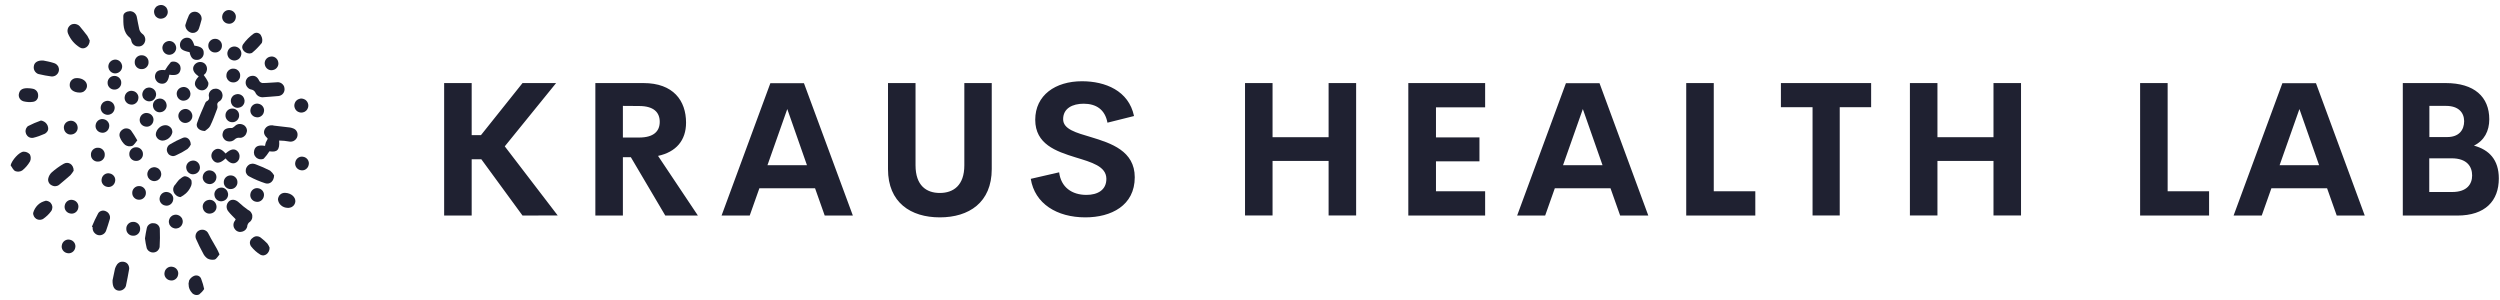
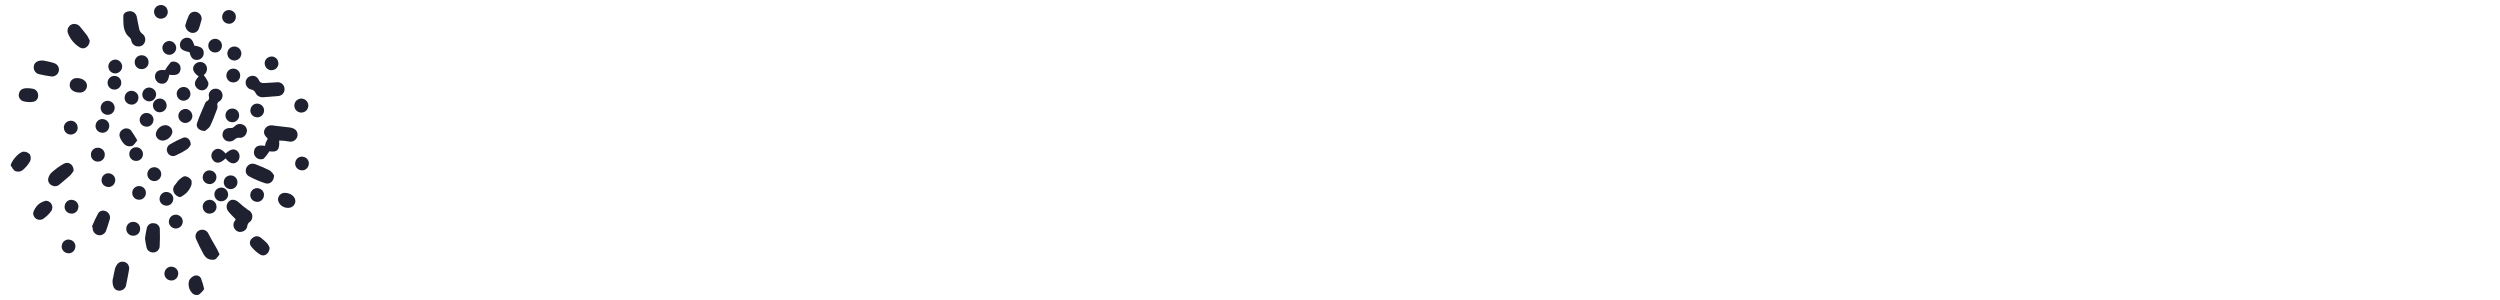
<svg xmlns="http://www.w3.org/2000/svg" width="225" height="27" viewBox="0 0 225 27" fill="none">
  <path d="M25.123 12.649C25.191 13.499 24.947 13.726 24.248 13.617C24.097 13.852 23.929 14.079 23.735 14.281C23.685 14.306 23.626 14.323 23.567 14.332C23.508 14.34 23.449 14.34 23.39 14.332C23.331 14.323 23.272 14.306 23.222 14.281C23.171 14.256 23.121 14.231 23.07 14.189C23.028 14.147 22.986 14.105 22.953 14.054C22.919 14.004 22.894 13.953 22.877 13.894C22.86 13.835 22.852 13.776 22.852 13.717C22.852 13.659 22.86 13.6 22.877 13.541C22.969 13.162 23.264 13.027 23.853 13.129C23.87 13.019 23.895 12.91 23.929 12.809C23.979 12.699 24.03 12.598 24.088 12.506L24.072 12.447C23.828 12.22 23.659 11.967 23.828 11.631C23.845 11.597 23.87 11.563 23.895 11.53C23.92 11.496 23.945 11.471 23.971 11.446C23.996 11.42 24.03 11.395 24.063 11.378C24.097 11.353 24.131 11.336 24.164 11.328C24.198 11.311 24.24 11.303 24.274 11.294C24.316 11.286 24.349 11.277 24.391 11.277C24.433 11.277 24.467 11.277 24.509 11.277C24.551 11.277 24.585 11.286 24.627 11.303C25.107 11.353 25.586 11.412 26.066 11.471C26.158 11.479 26.243 11.505 26.335 11.538C26.369 11.547 26.411 11.563 26.445 11.58C26.478 11.597 26.512 11.622 26.546 11.639C26.579 11.664 26.604 11.69 26.63 11.715C26.655 11.74 26.68 11.774 26.697 11.807C26.714 11.841 26.731 11.875 26.747 11.917C26.764 11.95 26.773 11.993 26.773 12.026C26.781 12.068 26.781 12.102 26.781 12.144C26.781 12.186 26.773 12.22 26.764 12.262C26.756 12.304 26.747 12.338 26.731 12.371C26.714 12.405 26.697 12.438 26.672 12.472C26.646 12.506 26.621 12.531 26.596 12.565C26.571 12.59 26.537 12.615 26.503 12.64C26.47 12.666 26.436 12.683 26.402 12.699C26.369 12.716 26.327 12.725 26.293 12.733C26.251 12.742 26.217 12.75 26.175 12.75C26.133 12.75 26.099 12.75 26.058 12.742C25.898 12.725 25.738 12.691 25.578 12.674C25.443 12.666 25.3 12.657 25.123 12.649Z" fill="#1F2131" />
  <path d="M18.443 11.79C17.922 11.782 17.61 11.445 17.728 11.092C17.938 10.461 18.224 9.855 18.485 9.241C18.519 9.173 18.569 9.131 18.628 9.098C18.662 9.081 18.696 9.064 18.729 9.03C18.755 9.005 18.78 8.971 18.797 8.938C18.813 8.904 18.822 8.862 18.822 8.82C18.822 8.778 18.813 8.744 18.805 8.702C18.797 8.668 18.788 8.626 18.788 8.593C18.788 8.559 18.788 8.517 18.797 8.483C18.805 8.45 18.813 8.408 18.822 8.374C18.839 8.34 18.847 8.307 18.872 8.273C18.889 8.239 18.914 8.214 18.94 8.18C18.965 8.155 18.99 8.13 19.024 8.105C19.058 8.079 19.083 8.063 19.116 8.046C19.15 8.029 19.184 8.012 19.217 8.004C19.285 7.987 19.36 7.979 19.428 7.979C19.503 7.979 19.571 7.995 19.638 8.021C19.705 8.046 19.764 8.088 19.823 8.13C19.882 8.18 19.924 8.231 19.958 8.298C19.975 8.332 19.991 8.366 20 8.408C20.008 8.441 20.017 8.483 20.025 8.525C20.034 8.568 20.034 8.601 20.025 8.643C20.025 8.685 20.017 8.719 20.008 8.761C20 8.803 19.983 8.837 19.966 8.87C19.949 8.904 19.933 8.938 19.907 8.971C19.882 9.005 19.857 9.03 19.832 9.056C19.806 9.081 19.773 9.106 19.739 9.123C19.705 9.14 19.672 9.157 19.646 9.19C19.621 9.215 19.596 9.249 19.579 9.283C19.562 9.316 19.554 9.358 19.554 9.401C19.554 9.443 19.554 9.476 19.571 9.518C19.588 9.611 19.579 9.703 19.546 9.788C19.343 10.318 19.158 10.848 18.906 11.353C18.797 11.555 18.553 11.689 18.443 11.79Z" fill="#1F2131" />
  <path d="M23.649 8.753C23.573 8.753 23.506 8.753 23.439 8.727C23.372 8.711 23.304 8.677 23.245 8.643C23.186 8.601 23.136 8.559 23.085 8.5C23.043 8.441 23.001 8.382 22.976 8.315C22.942 8.256 22.9 8.206 22.85 8.164C22.799 8.122 22.741 8.088 22.673 8.071C22.631 8.063 22.597 8.054 22.564 8.046C22.53 8.037 22.488 8.021 22.454 8.004C22.421 7.987 22.387 7.962 22.353 7.937C22.32 7.911 22.294 7.886 22.269 7.852C22.244 7.827 22.219 7.793 22.202 7.76C22.185 7.726 22.168 7.692 22.151 7.659C22.135 7.625 22.126 7.583 22.118 7.549C22.109 7.507 22.109 7.474 22.109 7.432C22.109 7.398 22.109 7.356 22.118 7.322C22.126 7.289 22.135 7.255 22.143 7.221C22.16 7.188 22.168 7.154 22.194 7.12C22.219 7.087 22.236 7.061 22.252 7.036C22.278 7.011 22.303 6.986 22.328 6.96C22.353 6.935 22.387 6.918 22.421 6.902C22.454 6.885 22.488 6.868 22.522 6.859C22.555 6.851 22.589 6.843 22.623 6.834C22.951 6.775 23.178 6.935 23.338 7.289C23.372 7.339 23.414 7.381 23.464 7.415C23.515 7.448 23.573 7.465 23.632 7.474C24.053 7.474 24.482 7.423 24.903 7.406C24.945 7.398 24.987 7.398 25.021 7.398C25.063 7.398 25.105 7.406 25.139 7.415C25.181 7.423 25.214 7.44 25.256 7.457C25.29 7.474 25.324 7.491 25.357 7.516C25.391 7.541 25.416 7.566 25.45 7.6C25.475 7.634 25.5 7.659 25.526 7.701C25.543 7.735 25.568 7.768 25.576 7.81C25.593 7.852 25.601 7.886 25.601 7.928C25.61 7.97 25.61 8.012 25.61 8.054C25.61 8.096 25.601 8.138 25.593 8.181C25.584 8.223 25.568 8.265 25.551 8.298C25.534 8.34 25.509 8.374 25.484 8.408C25.458 8.441 25.425 8.475 25.399 8.5C25.366 8.526 25.332 8.551 25.298 8.568C25.265 8.584 25.223 8.601 25.181 8.618C25.139 8.626 25.096 8.635 25.054 8.643C24.592 8.694 24.104 8.711 23.649 8.753Z" fill="#1F2131" />
  <path d="M21.211 19.733C20.975 19.489 20.756 19.287 20.571 19.051C20.538 19.017 20.512 18.984 20.495 18.95C20.47 18.916 20.453 18.875 20.437 18.832C20.42 18.79 20.411 18.748 20.403 18.706C20.395 18.664 20.395 18.622 20.395 18.58C20.395 18.538 20.403 18.496 20.411 18.454C20.42 18.412 20.437 18.37 20.453 18.328C20.47 18.285 20.495 18.252 20.521 18.218C20.546 18.184 20.571 18.151 20.605 18.117C20.866 17.89 21.211 17.949 21.522 18.243C21.774 18.479 22.044 18.698 22.321 18.891C22.372 18.916 22.422 18.942 22.473 18.984C22.515 19.017 22.557 19.06 22.591 19.11C22.624 19.161 22.65 19.211 22.675 19.262C22.692 19.32 22.709 19.371 22.709 19.43C22.709 19.489 22.709 19.548 22.7 19.607C22.692 19.665 22.666 19.716 22.641 19.775C22.616 19.825 22.582 19.876 22.54 19.918C22.498 19.96 22.456 20.002 22.406 20.027C22.33 20.103 22.288 20.187 22.262 20.288C22.262 20.355 22.246 20.423 22.221 20.482C22.195 20.541 22.162 20.599 22.119 20.65C22.077 20.7 22.027 20.742 21.968 20.776C21.909 20.81 21.85 20.835 21.783 20.852C21.724 20.869 21.665 20.877 21.606 20.877C21.547 20.877 21.488 20.86 21.43 20.843C21.371 20.827 21.32 20.793 21.27 20.759C21.219 20.726 21.177 20.675 21.143 20.625C21.118 20.599 21.101 20.566 21.084 20.541C21.068 20.507 21.051 20.482 21.042 20.448C21.034 20.414 21.026 20.381 21.017 20.347C21.009 20.313 21.009 20.28 21.009 20.246C21.009 20.212 21.009 20.179 21.017 20.145C21.026 20.111 21.034 20.078 21.042 20.044C21.051 20.01 21.068 19.977 21.084 19.951C21.101 19.918 21.118 19.893 21.143 19.867L21.211 19.733Z" fill="#1F2131" />
  <path d="M11.712 1.002C11.746 1.002 11.788 1.01 11.821 1.019C11.855 1.027 11.897 1.036 11.931 1.052C11.964 1.069 11.998 1.086 12.032 1.103C12.065 1.12 12.091 1.145 12.116 1.17C12.141 1.195 12.166 1.221 12.191 1.254C12.217 1.288 12.234 1.313 12.25 1.347C12.267 1.381 12.284 1.414 12.293 1.448C12.301 1.482 12.309 1.524 12.318 1.557C12.402 1.919 12.444 2.281 12.537 2.643C12.579 2.794 12.663 2.92 12.78 3.021C12.814 3.038 12.839 3.063 12.865 3.089C12.89 3.114 12.915 3.139 12.94 3.164C12.966 3.19 12.982 3.223 12.999 3.257C13.016 3.291 13.033 3.324 13.041 3.358C13.05 3.392 13.058 3.425 13.067 3.459C13.075 3.493 13.075 3.535 13.075 3.568C13.075 3.602 13.067 3.644 13.067 3.678C13.058 3.711 13.05 3.745 13.033 3.779C13.016 3.846 12.982 3.905 12.94 3.955C12.898 4.006 12.848 4.056 12.797 4.09C12.739 4.124 12.68 4.149 12.612 4.166C12.545 4.183 12.478 4.183 12.41 4.174C12.377 4.174 12.335 4.174 12.301 4.166C12.267 4.157 12.234 4.149 12.2 4.132C12.166 4.115 12.133 4.107 12.099 4.082C12.065 4.065 12.04 4.04 12.015 4.014C11.99 3.989 11.964 3.964 11.939 3.939C11.914 3.913 11.897 3.88 11.88 3.846C11.863 3.812 11.847 3.779 11.838 3.745C11.83 3.711 11.821 3.678 11.813 3.636C11.796 3.543 11.762 3.467 11.695 3.4C11.039 2.887 11.106 2.146 11.098 1.44C11.106 1.162 11.392 1.019 11.712 1.002Z" fill="#1F2131" />
  <path d="M19.756 22.897C19.613 23.057 19.495 23.301 19.319 23.36C19.209 23.385 19.091 23.385 18.982 23.368C18.864 23.352 18.763 23.318 18.662 23.259C18.494 23.133 18.36 22.981 18.275 22.788C18.048 22.375 17.838 21.955 17.653 21.526C17.636 21.492 17.619 21.45 17.611 21.416C17.602 21.374 17.594 21.34 17.594 21.298C17.594 21.256 17.594 21.223 17.602 21.181C17.611 21.139 17.619 21.105 17.627 21.071C17.644 21.038 17.661 20.995 17.678 20.962C17.695 20.928 17.72 20.895 17.745 20.869C17.77 20.844 17.804 20.81 17.829 20.794C17.863 20.768 17.897 20.752 17.93 20.735C17.964 20.718 18.006 20.701 18.04 20.693C18.073 20.684 18.115 20.676 18.157 20.676C18.2 20.676 18.242 20.676 18.275 20.676C18.317 20.684 18.351 20.693 18.393 20.701C18.435 20.718 18.469 20.735 18.503 20.752C18.536 20.768 18.57 20.794 18.604 20.819C18.637 20.844 18.662 20.878 18.688 20.911C18.713 20.945 18.73 20.979 18.747 21.012C18.831 21.147 18.89 21.298 18.974 21.442C19.15 21.753 19.327 22.056 19.504 22.367C19.588 22.51 19.655 22.67 19.756 22.897Z" fill="#1F2131" />
  <path d="M24.669 15.778C24.661 16.317 24.274 16.628 23.87 16.493C23.382 16.334 22.902 16.132 22.448 15.888C22.414 15.871 22.38 15.854 22.347 15.829C22.313 15.803 22.288 15.778 22.263 15.753C22.237 15.728 22.212 15.694 22.195 15.66C22.178 15.627 22.162 15.593 22.145 15.551C22.128 15.517 22.12 15.475 22.12 15.433C22.111 15.391 22.111 15.357 22.12 15.315C22.12 15.273 22.128 15.24 22.136 15.198C22.145 15.155 22.162 15.122 22.178 15.088C22.195 15.046 22.221 15.012 22.246 14.979C22.271 14.945 22.296 14.912 22.33 14.886C22.364 14.861 22.397 14.836 22.431 14.811C22.465 14.785 22.507 14.768 22.549 14.76C22.591 14.743 22.633 14.735 22.675 14.735C22.717 14.726 22.759 14.726 22.801 14.735C22.843 14.735 22.885 14.743 22.927 14.76C22.969 14.768 23.003 14.785 23.045 14.802C23.474 14.962 23.895 15.147 24.307 15.357C24.442 15.467 24.568 15.61 24.669 15.778Z" fill="#1F2131" />
  <path d="M13.047 21.457C13.097 21.146 13.139 20.826 13.215 20.515C13.224 20.481 13.232 20.448 13.249 20.414C13.266 20.38 13.283 20.355 13.299 20.322C13.316 20.296 13.341 20.263 13.367 20.246C13.392 20.221 13.417 20.204 13.451 20.178C13.476 20.162 13.51 20.145 13.543 20.128C13.577 20.111 13.611 20.103 13.644 20.094C13.678 20.086 13.712 20.086 13.745 20.086C13.779 20.086 13.813 20.086 13.846 20.094C13.88 20.094 13.914 20.094 13.947 20.103C13.981 20.111 14.014 20.12 14.048 20.136C14.082 20.153 14.116 20.17 14.141 20.187C14.166 20.204 14.2 20.229 14.225 20.254C14.25 20.279 14.275 20.305 14.292 20.338C14.309 20.364 14.326 20.397 14.343 20.431C14.36 20.465 14.368 20.498 14.376 20.532C14.385 20.566 14.385 20.599 14.385 20.633C14.402 21.163 14.402 21.685 14.368 22.215C14.36 22.282 14.343 22.341 14.309 22.4C14.275 22.459 14.242 22.509 14.191 22.56C14.141 22.61 14.09 22.644 14.031 22.669C13.973 22.694 13.905 22.72 13.838 22.72C13.771 22.728 13.703 22.72 13.644 22.711C13.577 22.694 13.518 22.669 13.459 22.636C13.4 22.602 13.35 22.56 13.308 22.509C13.266 22.459 13.232 22.4 13.207 22.341C13.139 22.055 13.081 21.76 13.047 21.457Z" fill="#1F2131" />
  <path d="M10.13 25.227C10.18 24.992 10.256 24.588 10.349 24.184C10.382 24.074 10.433 23.965 10.492 23.872C10.509 23.839 10.525 23.814 10.551 23.78C10.576 23.746 10.601 23.729 10.626 23.704C10.652 23.679 10.685 23.662 10.71 23.637C10.744 23.62 10.778 23.603 10.812 23.586C10.845 23.57 10.879 23.561 10.912 23.561C10.946 23.553 10.98 23.553 11.022 23.553C11.056 23.553 11.098 23.553 11.131 23.561C11.165 23.57 11.199 23.578 11.232 23.586C11.266 23.595 11.3 23.612 11.333 23.628C11.367 23.645 11.392 23.671 11.417 23.687C11.443 23.713 11.468 23.738 11.493 23.763C11.518 23.788 11.535 23.822 11.552 23.856C11.569 23.889 11.586 23.923 11.594 23.957C11.602 23.99 11.611 24.024 11.619 24.066C11.628 24.1 11.628 24.142 11.628 24.175C11.628 24.209 11.619 24.251 11.611 24.285C11.535 24.722 11.451 25.168 11.358 25.606C11.35 25.648 11.342 25.69 11.333 25.732C11.316 25.774 11.3 25.808 11.283 25.85C11.266 25.884 11.241 25.917 11.207 25.951C11.182 25.985 11.148 26.01 11.114 26.035C11.081 26.06 11.047 26.085 11.005 26.102C10.963 26.119 10.929 26.136 10.887 26.144C10.845 26.153 10.803 26.161 10.761 26.161C10.719 26.161 10.677 26.161 10.635 26.153C10.307 26.094 10.113 25.816 10.13 25.227Z" fill="#1F2131" />
  <path d="M6.629 15.365C6.545 15.508 6.444 15.643 6.335 15.769C6.023 16.055 5.687 16.316 5.367 16.594C5.325 16.636 5.266 16.678 5.207 16.703C5.148 16.728 5.089 16.745 5.022 16.753C4.955 16.762 4.896 16.762 4.828 16.745C4.77 16.728 4.711 16.711 4.652 16.678C4.627 16.661 4.593 16.644 4.568 16.627C4.542 16.61 4.517 16.585 4.492 16.568C4.467 16.543 4.45 16.518 4.433 16.493C4.416 16.467 4.399 16.442 4.383 16.408C4.366 16.383 4.357 16.349 4.349 16.316C4.34 16.282 4.332 16.257 4.332 16.223C4.332 16.19 4.332 16.156 4.332 16.131C4.332 16.097 4.34 16.063 4.349 16.038C4.399 15.836 4.5 15.66 4.652 15.517C4.98 15.23 5.333 14.97 5.712 14.751C6.141 14.49 6.638 14.793 6.629 15.365Z" fill="#1F2131" />
  <path d="M8.077 3.646C8.06 4.201 7.555 4.512 7.177 4.268C6.941 4.117 6.731 3.94 6.554 3.73C6.377 3.519 6.234 3.284 6.125 3.023C6.108 2.989 6.099 2.947 6.091 2.914C6.083 2.871 6.074 2.838 6.074 2.796C6.074 2.754 6.074 2.72 6.083 2.678C6.091 2.636 6.099 2.602 6.108 2.569C6.125 2.535 6.133 2.493 6.158 2.459C6.175 2.426 6.2 2.392 6.226 2.367C6.251 2.333 6.276 2.308 6.31 2.282C6.343 2.257 6.369 2.232 6.411 2.215C6.444 2.198 6.487 2.19 6.52 2.173C6.554 2.165 6.596 2.156 6.638 2.156C6.68 2.156 6.714 2.156 6.756 2.156C6.798 2.156 6.832 2.165 6.874 2.181C6.907 2.19 6.949 2.207 6.983 2.224C7.017 2.24 7.05 2.257 7.084 2.282C7.118 2.308 7.143 2.333 7.168 2.358C7.193 2.383 7.219 2.417 7.244 2.451C7.446 2.712 7.673 2.964 7.866 3.233C7.934 3.368 8.01 3.503 8.077 3.646Z" fill="#1F2131" />
  <path d="M20.302 14.256C19.857 14.694 19.486 14.761 19.2 14.45C19.175 14.416 19.15 14.382 19.124 14.349C19.099 14.315 19.082 14.273 19.066 14.239C19.049 14.197 19.04 14.164 19.032 14.121C19.023 14.079 19.023 14.037 19.023 13.995C19.023 13.953 19.032 13.911 19.04 13.869C19.049 13.827 19.066 13.793 19.082 13.751C19.099 13.717 19.124 13.675 19.15 13.642C19.175 13.608 19.2 13.575 19.234 13.549C19.553 13.271 19.924 13.364 20.302 13.819C20.774 13.389 21.127 13.33 21.413 13.65C21.438 13.684 21.464 13.717 21.48 13.751C21.497 13.785 21.514 13.827 21.531 13.869C21.548 13.911 21.556 13.953 21.556 13.987C21.565 14.029 21.565 14.071 21.556 14.113C21.556 14.155 21.548 14.197 21.539 14.239C21.531 14.281 21.514 14.315 21.497 14.357C21.48 14.391 21.455 14.433 21.43 14.466C21.405 14.5 21.38 14.534 21.346 14.559C21.043 14.82 20.673 14.727 20.302 14.256Z" fill="#1F2131" />
  <path d="M3.885 5.445C4.129 5.496 4.482 5.555 4.819 5.664C4.861 5.673 4.895 5.689 4.937 5.706C4.97 5.723 5.013 5.74 5.046 5.765C5.08 5.79 5.114 5.816 5.139 5.849C5.164 5.883 5.189 5.908 5.214 5.942C5.24 5.976 5.257 6.009 5.265 6.051C5.282 6.093 5.29 6.127 5.299 6.169C5.307 6.211 5.307 6.253 5.307 6.287C5.307 6.329 5.299 6.371 5.29 6.405C5.282 6.447 5.265 6.48 5.248 6.522C5.231 6.556 5.214 6.598 5.189 6.623C5.164 6.657 5.139 6.691 5.105 6.716C5.071 6.741 5.046 6.766 5.004 6.792C4.97 6.817 4.937 6.834 4.895 6.842C4.853 6.859 4.819 6.867 4.777 6.876C4.735 6.884 4.693 6.884 4.659 6.884C4.617 6.884 4.575 6.876 4.541 6.867C4.222 6.825 3.902 6.766 3.591 6.691C3.548 6.682 3.506 6.674 3.464 6.665C3.422 6.649 3.389 6.632 3.346 6.615C3.313 6.598 3.279 6.573 3.246 6.539C3.212 6.514 3.187 6.48 3.161 6.447C3.136 6.413 3.111 6.379 3.094 6.337C3.077 6.304 3.06 6.262 3.052 6.22C3.044 6.177 3.035 6.135 3.035 6.093C3.035 6.051 3.035 6.009 3.044 5.967C3.077 5.631 3.38 5.42 3.885 5.445Z" fill="#1F2131" />
  <path d="M15.237 6.724C15.152 7.313 14.917 7.574 14.513 7.532C14.471 7.523 14.429 7.515 14.395 7.506C14.353 7.489 14.319 7.473 14.277 7.456C14.244 7.439 14.21 7.414 14.176 7.388C14.143 7.363 14.117 7.33 14.092 7.296C14.067 7.262 14.042 7.229 14.025 7.195C14.008 7.161 13.991 7.119 13.975 7.077C13.966 7.035 13.958 6.993 13.949 6.951C13.949 6.909 13.949 6.867 13.949 6.825C14.008 6.396 14.311 6.244 14.858 6.311C15.009 6.059 15.169 5.823 15.363 5.605C15.439 5.529 15.649 5.529 15.784 5.563C15.826 5.571 15.859 5.588 15.901 5.605C15.943 5.621 15.969 5.638 16.002 5.664C16.036 5.689 16.061 5.714 16.095 5.748C16.12 5.781 16.145 5.807 16.171 5.84C16.188 5.874 16.213 5.908 16.221 5.95C16.238 5.992 16.246 6.025 16.246 6.067C16.255 6.109 16.255 6.152 16.255 6.185C16.255 6.227 16.246 6.269 16.238 6.303C16.145 6.699 15.859 6.816 15.237 6.724Z" fill="#1F2131" />
  <path d="M17.887 6.876C17.383 6.539 17.248 6.161 17.509 5.824C17.534 5.79 17.568 5.757 17.601 5.732C17.635 5.706 17.669 5.681 17.711 5.656C17.753 5.639 17.787 5.622 17.829 5.605C17.871 5.588 17.913 5.588 17.955 5.58C17.997 5.58 18.039 5.58 18.081 5.58C18.123 5.588 18.165 5.597 18.207 5.605C18.249 5.622 18.291 5.639 18.325 5.656C18.359 5.681 18.401 5.698 18.434 5.732C18.468 5.765 18.502 5.807 18.527 5.841C18.552 5.883 18.578 5.925 18.594 5.976C18.611 6.018 18.62 6.068 18.628 6.119C18.636 6.169 18.636 6.22 18.628 6.262C18.62 6.312 18.611 6.363 18.594 6.405C18.578 6.455 18.561 6.497 18.535 6.539C18.51 6.581 18.485 6.623 18.443 6.657C18.409 6.691 18.375 6.724 18.334 6.75C18.502 6.968 18.645 7.196 18.754 7.448C18.763 7.532 18.754 7.616 18.729 7.701C18.704 7.785 18.662 7.852 18.611 7.919C18.586 7.953 18.552 7.978 18.527 8.003C18.493 8.029 18.46 8.054 18.426 8.071C18.392 8.088 18.35 8.104 18.317 8.113C18.275 8.121 18.241 8.13 18.199 8.13C18.157 8.13 18.115 8.13 18.081 8.121C18.039 8.113 18.005 8.104 17.963 8.088C17.921 8.071 17.887 8.054 17.854 8.037C17.82 8.012 17.787 7.995 17.761 7.961C17.433 7.675 17.467 7.313 17.887 6.876Z" fill="#1F2131" />
  <path d="M17.492 4.107C18.115 4.191 18.35 4.385 18.334 4.789C18.334 4.822 18.334 4.864 18.325 4.898C18.317 4.932 18.308 4.974 18.291 5.007C18.275 5.041 18.258 5.075 18.241 5.108C18.224 5.142 18.199 5.167 18.174 5.193C18.148 5.218 18.123 5.243 18.09 5.268C18.056 5.294 18.031 5.31 17.997 5.327C17.963 5.344 17.93 5.352 17.896 5.369C17.862 5.378 17.82 5.386 17.787 5.386C17.391 5.428 17.172 5.218 17.063 4.696C16.381 4.553 16.179 4.393 16.196 3.989C16.196 3.956 16.205 3.922 16.213 3.88C16.221 3.846 16.23 3.813 16.247 3.779C16.264 3.745 16.28 3.712 16.297 3.686C16.314 3.653 16.339 3.627 16.365 3.602C16.39 3.577 16.415 3.552 16.44 3.526C16.465 3.501 16.499 3.484 16.533 3.468C16.567 3.451 16.6 3.434 16.634 3.425C16.668 3.417 16.701 3.409 16.735 3.4C17.122 3.358 17.324 3.543 17.492 4.107Z" fill="#1F2131" />
  <path d="M8.27 20.398C8.438 19.986 8.623 19.591 8.833 19.204C8.85 19.17 8.875 19.145 8.892 19.119C8.917 19.094 8.943 19.069 8.968 19.052C8.993 19.035 9.027 19.01 9.06 19.002C9.094 18.985 9.128 18.976 9.161 18.968C9.195 18.96 9.229 18.951 9.262 18.951C9.296 18.951 9.33 18.951 9.363 18.96C9.397 18.968 9.431 18.976 9.464 18.985C9.498 18.993 9.532 19.01 9.557 19.027C9.591 19.044 9.624 19.061 9.658 19.086C9.692 19.111 9.717 19.136 9.742 19.162C9.767 19.187 9.793 19.22 9.809 19.254C9.826 19.288 9.843 19.321 9.86 19.355C9.877 19.389 9.885 19.422 9.894 19.465C9.902 19.498 9.902 19.54 9.902 19.574C9.902 19.608 9.902 19.65 9.894 19.683C9.885 19.717 9.877 19.759 9.86 19.793C9.767 20.112 9.666 20.424 9.557 20.735C9.549 20.769 9.532 20.802 9.515 20.836C9.498 20.87 9.481 20.903 9.456 20.929C9.431 20.962 9.405 20.988 9.38 21.013C9.355 21.038 9.321 21.063 9.288 21.08C9.254 21.097 9.22 21.114 9.187 21.131C9.153 21.147 9.119 21.156 9.077 21.164C9.044 21.173 9.002 21.173 8.968 21.173C8.934 21.173 8.892 21.173 8.859 21.164C8.816 21.156 8.783 21.147 8.741 21.131C8.707 21.114 8.665 21.097 8.631 21.072C8.598 21.046 8.564 21.021 8.539 20.996C8.505 20.971 8.48 20.937 8.455 20.903C8.429 20.87 8.413 20.836 8.396 20.802C8.379 20.769 8.362 20.727 8.354 20.684C8.345 20.642 8.337 20.609 8.337 20.567C8.337 20.525 8.337 20.483 8.337 20.449L8.27 20.398Z" fill="#1F2131" />
  <path d="M17.17 13.018C17.094 13.169 16.993 13.304 16.867 13.414C16.539 13.632 16.202 13.817 15.84 13.977C15.807 13.994 15.773 14.011 15.739 14.019C15.706 14.028 15.664 14.036 15.63 14.045C15.596 14.053 15.554 14.045 15.521 14.045C15.487 14.045 15.445 14.036 15.411 14.019C15.377 14.011 15.344 13.994 15.31 13.977C15.277 13.96 15.243 13.935 15.218 13.918C15.192 13.893 15.159 13.868 15.142 13.834C15.117 13.809 15.1 13.775 15.083 13.742C15.066 13.708 15.049 13.674 15.041 13.641C15.033 13.607 15.024 13.565 15.016 13.531C15.016 13.498 15.016 13.456 15.016 13.422C15.016 13.388 15.024 13.346 15.041 13.312C15.049 13.279 15.066 13.245 15.083 13.212C15.1 13.178 15.125 13.144 15.142 13.119C15.167 13.094 15.192 13.06 15.218 13.043C15.243 13.018 15.277 13.001 15.31 12.984C15.664 12.774 16.034 12.581 16.421 12.421C16.783 12.244 17.161 12.522 17.17 13.018Z" fill="#1F2131" />
  <path d="M20.89 11.521C20.974 11.478 21.05 11.428 21.126 11.361C21.151 11.335 21.176 11.31 21.21 11.285C21.244 11.26 21.269 11.243 21.302 11.226C21.336 11.209 21.37 11.192 21.403 11.184C21.437 11.175 21.479 11.167 21.513 11.159C21.546 11.15 21.588 11.15 21.622 11.159C21.656 11.159 21.698 11.167 21.732 11.175C21.765 11.184 21.807 11.192 21.841 11.209C21.875 11.226 21.908 11.243 21.942 11.26C21.976 11.277 22.001 11.302 22.026 11.319C22.051 11.344 22.077 11.369 22.093 11.394C22.119 11.419 22.136 11.453 22.152 11.478C22.169 11.512 22.186 11.537 22.194 11.571C22.203 11.605 22.211 11.638 22.22 11.672C22.228 11.706 22.228 11.739 22.228 11.773C22.228 11.807 22.22 11.84 22.211 11.874C22.203 11.908 22.194 11.941 22.177 11.975C22.169 12.008 22.152 12.042 22.136 12.076C22.119 12.11 22.102 12.135 22.077 12.168C22.051 12.194 22.026 12.219 22.001 12.244C21.976 12.269 21.942 12.286 21.917 12.311C21.883 12.328 21.849 12.345 21.816 12.362C21.782 12.379 21.748 12.387 21.715 12.396C21.681 12.404 21.647 12.404 21.605 12.404C21.563 12.404 21.53 12.404 21.496 12.396C21.37 12.396 21.252 12.438 21.151 12.522C21.126 12.547 21.101 12.572 21.067 12.598C21.042 12.623 21.008 12.64 20.974 12.656C20.941 12.673 20.907 12.69 20.873 12.698C20.84 12.707 20.806 12.724 20.764 12.724C20.73 12.732 20.688 12.732 20.654 12.732C20.621 12.732 20.579 12.732 20.545 12.724C20.512 12.715 20.469 12.707 20.436 12.698C20.402 12.69 20.368 12.673 20.335 12.656C20.301 12.64 20.276 12.623 20.251 12.598C20.225 12.572 20.2 12.555 20.175 12.522C20.15 12.496 20.133 12.471 20.116 12.438C20.099 12.404 20.082 12.379 20.066 12.345C20.049 12.311 20.04 12.278 20.032 12.244C20.023 12.21 20.023 12.177 20.023 12.143C20.023 12.11 20.023 12.076 20.032 12.042C20.04 12.008 20.049 11.975 20.057 11.941C20.124 11.647 20.402 11.487 20.89 11.521Z" fill="#1F2131" />
-   <path d="M22.457 4.815C21.986 4.807 21.641 4.344 21.869 3.999C22.138 3.62 22.466 3.292 22.836 3.023C22.861 3.006 22.895 2.989 22.92 2.981C22.954 2.973 22.979 2.964 23.013 2.956C23.047 2.947 23.08 2.947 23.105 2.947C23.131 2.947 23.173 2.956 23.198 2.964C23.232 2.973 23.257 2.981 23.291 2.998C23.316 3.015 23.349 3.031 23.375 3.048C23.4 3.065 23.425 3.09 23.442 3.116C23.459 3.141 23.484 3.166 23.492 3.2C23.551 3.301 23.585 3.402 23.602 3.519C23.619 3.637 23.602 3.747 23.568 3.856C23.307 4.184 23.013 4.487 22.685 4.756C22.626 4.798 22.508 4.798 22.457 4.815Z" fill="#1F2131" />
-   <path d="M3.682 10.848C3.75 10.856 3.825 10.873 3.884 10.907C3.952 10.932 4.011 10.974 4.069 11.016C4.128 11.058 4.17 11.117 4.212 11.176C4.255 11.235 4.288 11.302 4.305 11.369C4.313 11.403 4.322 11.437 4.33 11.47C4.339 11.504 4.339 11.538 4.339 11.571C4.339 11.605 4.33 11.639 4.33 11.672C4.322 11.706 4.313 11.74 4.297 11.765C4.28 11.799 4.271 11.824 4.246 11.849C4.229 11.874 4.204 11.899 4.179 11.925C4.154 11.95 4.128 11.967 4.103 11.992C4.078 12.009 4.044 12.026 4.019 12.043C3.682 12.194 3.337 12.32 2.984 12.404C2.917 12.413 2.858 12.413 2.79 12.404C2.723 12.396 2.664 12.371 2.614 12.345C2.555 12.312 2.504 12.278 2.462 12.228C2.42 12.177 2.387 12.127 2.353 12.068C2.328 12.009 2.311 11.95 2.302 11.883C2.294 11.815 2.294 11.756 2.311 11.689C2.328 11.63 2.344 11.563 2.378 11.512C2.412 11.454 2.454 11.411 2.496 11.361C2.883 11.159 3.278 10.991 3.682 10.848Z" fill="#1F2131" />
  <path d="M0.957 14.879C1.058 14.433 1.731 13.659 2.127 13.65C2.228 13.65 2.329 13.667 2.43 13.709C2.522 13.751 2.606 13.81 2.682 13.886C2.732 13.979 2.766 14.088 2.766 14.197C2.775 14.307 2.749 14.416 2.707 14.517C2.522 14.837 2.287 15.114 2 15.342C1.908 15.401 1.807 15.434 1.698 15.443C1.588 15.451 1.479 15.443 1.378 15.401C1.193 15.316 1.092 15.064 0.957 14.879Z" fill="#1F2131" />
  <path d="M16.246 17.738C16.178 17.73 16.119 17.721 16.052 17.696C15.993 17.671 15.934 17.645 15.884 17.603C15.833 17.561 15.783 17.519 15.741 17.469C15.699 17.418 15.665 17.359 15.64 17.3C15.615 17.242 15.598 17.183 15.589 17.115C15.581 17.048 15.589 16.989 15.598 16.93C15.615 16.871 15.632 16.812 15.665 16.753C15.699 16.695 15.732 16.644 15.783 16.602C15.884 16.459 15.993 16.316 16.111 16.181C16.279 16.047 16.481 15.853 16.666 15.862C16.784 15.878 16.885 15.912 16.986 15.979C17.079 16.038 17.163 16.122 17.222 16.215C17.247 16.324 17.256 16.425 17.247 16.535C17.23 16.644 17.205 16.745 17.146 16.846C17.045 17.056 16.902 17.25 16.725 17.41C16.582 17.536 16.422 17.645 16.246 17.738Z" fill="#1F2131" />
  <path d="M24.264 22.29C24.272 22.787 23.818 23.132 23.448 22.93C23.111 22.728 22.833 22.475 22.589 22.164C22.572 22.139 22.547 22.105 22.539 22.072C22.522 22.038 22.514 22.004 22.505 21.971C22.497 21.937 22.497 21.903 22.488 21.869C22.488 21.836 22.488 21.802 22.497 21.768C22.505 21.735 22.514 21.701 22.522 21.668C22.539 21.634 22.556 21.6 22.572 21.575C22.589 21.55 22.614 21.516 22.64 21.491C22.665 21.466 22.69 21.44 22.724 21.424C22.749 21.398 22.774 21.381 22.808 21.356C22.833 21.339 22.867 21.323 22.901 21.306C22.934 21.289 22.968 21.28 23.002 21.272C23.035 21.264 23.069 21.264 23.102 21.264C23.136 21.264 23.17 21.264 23.203 21.272C23.237 21.28 23.271 21.289 23.305 21.297C23.338 21.306 23.372 21.323 23.397 21.339C23.431 21.356 23.456 21.381 23.481 21.398C23.692 21.558 23.885 21.735 24.07 21.928C24.154 22.055 24.222 22.172 24.264 22.29Z" fill="#1F2131" />
  <path d="M4.12 18.066C4.179 18.066 4.23 18.075 4.28 18.092C4.331 18.108 4.381 18.125 4.432 18.159C4.482 18.184 4.524 18.218 4.558 18.26C4.592 18.302 4.625 18.344 4.65 18.395C4.676 18.445 4.692 18.495 4.701 18.546C4.709 18.596 4.718 18.655 4.709 18.706C4.701 18.765 4.692 18.815 4.676 18.866C4.659 18.916 4.634 18.967 4.6 19.009C4.406 19.278 4.162 19.505 3.885 19.699C3.843 19.724 3.792 19.749 3.742 19.758C3.691 19.774 3.641 19.783 3.582 19.783C3.531 19.783 3.472 19.774 3.422 19.766C3.371 19.749 3.321 19.733 3.279 19.707C3.237 19.682 3.195 19.648 3.153 19.606C3.119 19.564 3.085 19.522 3.06 19.48C3.035 19.43 3.018 19.387 3.001 19.329C2.984 19.278 2.984 19.228 2.984 19.169C3.018 19.034 3.069 18.908 3.144 18.782C3.212 18.664 3.296 18.554 3.397 18.453C3.498 18.352 3.607 18.277 3.733 18.209C3.859 18.151 3.986 18.1 4.12 18.066Z" fill="#1F2131" />
  <path d="M16.676 2.264C16.76 1.961 16.878 1.659 17.004 1.372C17.021 1.339 17.046 1.305 17.063 1.28C17.088 1.255 17.113 1.221 17.139 1.196C17.164 1.171 17.198 1.154 17.231 1.128C17.265 1.112 17.298 1.095 17.332 1.086C17.366 1.078 17.408 1.07 17.442 1.061C17.475 1.053 17.517 1.053 17.551 1.053C17.584 1.053 17.627 1.061 17.66 1.07C17.694 1.078 17.736 1.095 17.77 1.103C17.803 1.12 17.837 1.137 17.871 1.162C17.904 1.187 17.93 1.213 17.963 1.238C17.988 1.263 18.014 1.297 18.039 1.33C18.064 1.364 18.081 1.398 18.098 1.431C18.115 1.465 18.123 1.507 18.131 1.541C18.14 1.583 18.148 1.617 18.148 1.659C18.148 1.701 18.148 1.734 18.14 1.776C18.131 1.818 18.123 1.852 18.106 1.886C18.047 2.096 17.997 2.306 17.921 2.517C17.913 2.55 17.896 2.593 17.879 2.626C17.862 2.66 17.837 2.694 17.82 2.727C17.795 2.761 17.77 2.786 17.744 2.811C17.719 2.837 17.686 2.862 17.652 2.879C17.618 2.895 17.584 2.912 17.551 2.929C17.517 2.946 17.475 2.954 17.442 2.954C17.399 2.963 17.366 2.963 17.324 2.963C17.282 2.963 17.248 2.954 17.206 2.946C17.13 2.921 17.063 2.887 16.995 2.845C16.928 2.803 16.878 2.744 16.827 2.685C16.777 2.626 16.743 2.559 16.718 2.483C16.693 2.416 16.676 2.349 16.676 2.264Z" fill="#1F2131" />
  <path d="M2.615 7.944C2.725 7.953 2.834 7.961 2.944 7.986C2.977 7.995 3.011 8.003 3.045 8.012C3.078 8.02 3.112 8.037 3.137 8.054C3.171 8.071 3.196 8.087 3.221 8.113C3.247 8.138 3.272 8.163 3.297 8.188C3.322 8.214 3.339 8.247 3.356 8.273C3.373 8.298 3.39 8.331 3.398 8.365C3.406 8.399 3.415 8.432 3.423 8.466C3.432 8.5 3.432 8.533 3.432 8.567C3.44 8.601 3.44 8.634 3.432 8.668C3.432 8.702 3.423 8.735 3.415 8.769C3.406 8.803 3.39 8.836 3.381 8.87C3.364 8.904 3.348 8.929 3.322 8.963C3.297 8.988 3.28 9.013 3.255 9.038C3.23 9.063 3.204 9.08 3.171 9.097C3.137 9.114 3.112 9.131 3.078 9.139C3.045 9.148 3.011 9.156 2.977 9.164C2.691 9.207 2.414 9.19 2.127 9.122C2.085 9.114 2.052 9.097 2.018 9.08C1.984 9.063 1.951 9.047 1.917 9.021C1.883 8.996 1.858 8.971 1.833 8.946C1.808 8.92 1.782 8.887 1.766 8.853C1.749 8.819 1.732 8.786 1.715 8.744C1.707 8.71 1.698 8.668 1.69 8.626C1.681 8.584 1.681 8.55 1.69 8.508C1.69 8.466 1.698 8.432 1.715 8.39C1.799 8.054 2.069 7.902 2.615 7.944Z" fill="#1F2131" />
  <path d="M18.374 26.011C18.256 26.196 18.105 26.356 17.928 26.499C17.903 26.516 17.869 26.524 17.835 26.533C17.802 26.541 17.776 26.55 17.743 26.55C17.709 26.55 17.676 26.558 17.65 26.55C17.617 26.55 17.583 26.541 17.558 26.533C17.524 26.524 17.499 26.516 17.465 26.499C17.44 26.482 17.406 26.474 17.381 26.449C17.356 26.432 17.331 26.407 17.305 26.39C17.28 26.364 17.263 26.339 17.246 26.314C17.179 26.247 17.129 26.163 17.087 26.078C17.044 25.994 17.011 25.902 16.994 25.809C16.977 25.717 16.969 25.624 16.969 25.523C16.977 25.43 16.994 25.338 17.019 25.245C17.07 25.144 17.137 25.052 17.23 24.976C17.314 24.9 17.415 24.841 17.524 24.808C17.558 24.799 17.583 24.791 17.617 24.791C17.65 24.791 17.684 24.791 17.709 24.791C17.743 24.791 17.768 24.799 17.802 24.808C17.835 24.816 17.861 24.833 17.886 24.841C17.911 24.858 17.936 24.875 17.962 24.892C17.987 24.909 18.012 24.934 18.029 24.959C18.046 24.985 18.071 25.01 18.079 25.035C18.096 25.06 18.105 25.094 18.113 25.119C18.231 25.43 18.315 25.717 18.374 26.011Z" fill="#1F2131" />
  <path d="M12.357 12.632C12.181 12.834 12.063 13.069 11.886 13.137C11.777 13.17 11.676 13.17 11.566 13.162C11.457 13.145 11.356 13.103 11.263 13.044C11.053 12.859 10.902 12.632 10.8 12.379C10.784 12.346 10.775 12.312 10.767 12.278C10.758 12.245 10.758 12.211 10.75 12.169C10.75 12.135 10.75 12.093 10.758 12.06C10.767 12.026 10.775 11.992 10.784 11.959C10.792 11.925 10.809 11.891 10.834 11.858C10.851 11.824 10.876 11.799 10.902 11.774C10.927 11.748 10.952 11.723 10.977 11.698C11.002 11.672 11.036 11.656 11.07 11.639C11.103 11.622 11.129 11.605 11.162 11.588C11.196 11.572 11.23 11.563 11.263 11.563C11.297 11.555 11.331 11.555 11.364 11.555C11.398 11.555 11.432 11.555 11.465 11.563C11.499 11.572 11.533 11.58 11.566 11.588C11.6 11.597 11.633 11.614 11.659 11.63C11.692 11.647 11.718 11.672 11.743 11.689C11.768 11.715 11.793 11.74 11.81 11.765C12.012 12.051 12.189 12.337 12.357 12.632Z" fill="#1F2131" />
  <path d="M6.947 7.027C7.46 7.036 7.847 7.347 7.83 7.743C7.83 7.785 7.822 7.818 7.813 7.86C7.805 7.902 7.788 7.936 7.771 7.97C7.754 8.003 7.738 8.037 7.712 8.071C7.687 8.104 7.662 8.13 7.628 8.163C7.595 8.189 7.569 8.214 7.536 8.239C7.502 8.256 7.468 8.281 7.426 8.29C7.384 8.306 7.35 8.315 7.308 8.323C7.266 8.332 7.233 8.332 7.191 8.332C6.644 8.332 6.273 8.062 6.273 7.658C6.273 7.616 6.273 7.574 6.282 7.532C6.29 7.49 6.299 7.448 6.316 7.406C6.332 7.364 6.349 7.33 6.374 7.297C6.4 7.263 6.425 7.229 6.459 7.196C6.492 7.162 6.526 7.137 6.56 7.12C6.593 7.095 6.635 7.078 6.677 7.061C6.719 7.044 6.761 7.036 6.804 7.036C6.862 7.027 6.905 7.027 6.947 7.027Z" fill="#1F2131" />
  <path d="M25.697 17.359C26.21 17.385 26.614 17.746 26.581 18.142C26.581 18.184 26.572 18.226 26.555 18.268C26.547 18.31 26.53 18.344 26.505 18.386C26.48 18.428 26.463 18.453 26.438 18.487C26.412 18.521 26.379 18.546 26.345 18.571C26.311 18.596 26.278 18.622 26.244 18.638C26.21 18.655 26.168 18.672 26.126 18.68C26.084 18.689 26.042 18.697 26 18.706C25.958 18.706 25.916 18.706 25.874 18.706C25.823 18.706 25.773 18.697 25.722 18.689C25.672 18.68 25.622 18.664 25.571 18.647C25.52 18.63 25.478 18.605 25.428 18.579C25.386 18.554 25.344 18.521 25.302 18.487C25.26 18.453 25.226 18.411 25.192 18.378C25.159 18.335 25.133 18.293 25.108 18.251C25.083 18.209 25.066 18.159 25.049 18.108C25.032 18.058 25.024 18.007 25.016 17.957C25.016 17.915 25.024 17.873 25.032 17.831C25.041 17.788 25.058 17.746 25.075 17.713C25.091 17.671 25.117 17.637 25.133 17.603C25.159 17.57 25.184 17.536 25.218 17.511C25.251 17.486 25.285 17.46 25.319 17.435C25.352 17.418 25.394 17.401 25.436 17.385C25.478 17.368 25.52 17.359 25.554 17.359C25.613 17.359 25.655 17.359 25.697 17.359Z" fill="#1F2131" />
  <path d="M14.032 12.008C14.04 11.958 14.049 11.907 14.074 11.857C14.091 11.806 14.116 11.756 14.141 11.713C14.166 11.671 14.2 11.621 14.234 11.587C14.268 11.545 14.301 11.512 14.343 11.478C14.385 11.444 14.427 11.411 14.469 11.385C14.511 11.36 14.562 11.335 14.612 11.318C14.663 11.301 14.713 11.284 14.764 11.276C14.814 11.268 14.865 11.268 14.924 11.268C14.966 11.268 14.999 11.276 15.042 11.284C15.084 11.293 15.117 11.31 15.151 11.326C15.185 11.343 15.218 11.36 15.252 11.385C15.286 11.411 15.311 11.436 15.345 11.461C15.37 11.495 15.395 11.52 15.42 11.554C15.445 11.587 15.462 11.621 15.471 11.663C15.488 11.697 15.496 11.739 15.504 11.781C15.513 11.823 15.513 11.857 15.513 11.899C15.504 11.949 15.488 12 15.471 12.05C15.454 12.101 15.429 12.151 15.403 12.193C15.378 12.235 15.345 12.286 15.311 12.319C15.277 12.361 15.243 12.395 15.201 12.429C15.159 12.462 15.117 12.496 15.075 12.521C15.033 12.547 14.983 12.572 14.932 12.589C14.882 12.605 14.831 12.622 14.781 12.639C14.73 12.648 14.68 12.656 14.621 12.656C14.579 12.656 14.537 12.648 14.495 12.639C14.453 12.631 14.419 12.614 14.377 12.597C14.343 12.58 14.301 12.555 14.268 12.538C14.234 12.513 14.2 12.488 14.175 12.454C14.15 12.42 14.124 12.387 14.099 12.353C14.074 12.319 14.057 12.277 14.049 12.244C14.032 12.202 14.023 12.168 14.023 12.126C14.032 12.092 14.032 12.05 14.032 12.008Z" fill="#1F2131" />
  <path d="M13.906 15.047C13.948 15.047 13.99 15.055 14.024 15.064C14.066 15.072 14.099 15.089 14.141 15.106C14.183 15.123 14.217 15.139 14.251 15.165C14.284 15.19 14.318 15.215 14.343 15.249C14.368 15.283 14.394 15.308 14.419 15.35C14.444 15.383 14.461 15.417 14.47 15.459C14.486 15.501 14.495 15.535 14.503 15.577C14.512 15.619 14.512 15.661 14.512 15.695C14.512 15.737 14.503 15.779 14.495 15.813C14.486 15.855 14.47 15.888 14.453 15.93C14.436 15.964 14.419 16.006 14.394 16.04C14.368 16.073 14.343 16.107 14.31 16.132C14.276 16.158 14.251 16.183 14.209 16.208C14.175 16.233 14.141 16.25 14.099 16.259C14.057 16.275 14.024 16.284 13.982 16.292C13.939 16.301 13.897 16.301 13.864 16.301C13.822 16.301 13.78 16.292 13.746 16.284C13.704 16.275 13.67 16.259 13.628 16.242C13.594 16.225 13.552 16.208 13.519 16.183C13.485 16.158 13.451 16.132 13.426 16.099C13.401 16.065 13.376 16.04 13.35 15.998C13.325 15.964 13.308 15.93 13.3 15.888C13.283 15.846 13.275 15.813 13.266 15.771C13.258 15.728 13.258 15.686 13.258 15.653C13.258 15.611 13.266 15.569 13.275 15.535C13.283 15.493 13.3 15.459 13.317 15.417C13.334 15.383 13.35 15.341 13.376 15.308C13.401 15.274 13.426 15.24 13.46 15.215C13.493 15.19 13.519 15.165 13.561 15.139C13.594 15.114 13.628 15.097 13.67 15.089C13.712 15.072 13.746 15.064 13.788 15.055C13.822 15.047 13.864 15.047 13.906 15.047Z" fill="#1F2131" />
  <path d="M12.865 13.868C12.865 13.91 12.865 13.952 12.857 13.986C12.848 14.028 12.84 14.062 12.823 14.104C12.806 14.146 12.79 14.18 12.764 14.213C12.739 14.247 12.714 14.28 12.688 14.306C12.663 14.331 12.63 14.365 12.596 14.381C12.562 14.407 12.529 14.424 12.487 14.44C12.453 14.457 12.411 14.466 12.369 14.474C12.327 14.482 12.285 14.482 12.251 14.482C12.209 14.482 12.167 14.482 12.133 14.474C12.091 14.466 12.057 14.457 12.015 14.44C11.973 14.424 11.94 14.407 11.906 14.381C11.872 14.356 11.839 14.331 11.813 14.306C11.788 14.28 11.755 14.247 11.738 14.213C11.712 14.18 11.696 14.146 11.679 14.104C11.662 14.07 11.653 14.028 11.645 13.986C11.637 13.944 11.637 13.902 11.637 13.868C11.637 13.835 11.637 13.784 11.645 13.75C11.653 13.708 11.662 13.675 11.679 13.633C11.696 13.591 11.712 13.557 11.738 13.523C11.763 13.489 11.788 13.456 11.813 13.431C11.839 13.405 11.872 13.372 11.906 13.355C11.94 13.33 11.973 13.313 12.015 13.296C12.049 13.279 12.091 13.271 12.133 13.262C12.175 13.254 12.217 13.254 12.251 13.254C12.293 13.254 12.335 13.254 12.369 13.262C12.411 13.271 12.444 13.279 12.487 13.296C12.529 13.313 12.562 13.33 12.596 13.355C12.63 13.38 12.663 13.405 12.688 13.431C12.714 13.456 12.747 13.489 12.764 13.523C12.79 13.557 12.806 13.591 12.823 13.633C12.84 13.675 12.848 13.708 12.857 13.75C12.857 13.792 12.865 13.826 12.865 13.868Z" fill="#1F2131" />
  <path d="M11.846 8.172C11.888 8.172 11.93 8.18 11.964 8.189C12.006 8.197 12.04 8.214 12.082 8.222C12.115 8.239 12.157 8.256 12.191 8.281C12.225 8.307 12.258 8.332 12.284 8.357C12.309 8.391 12.334 8.416 12.359 8.45C12.384 8.483 12.401 8.517 12.418 8.559C12.435 8.601 12.443 8.635 12.452 8.677C12.46 8.719 12.46 8.761 12.46 8.803C12.46 8.845 12.452 8.887 12.443 8.921C12.435 8.963 12.418 8.996 12.41 9.039C12.393 9.072 12.376 9.114 12.351 9.148C12.325 9.182 12.3 9.215 12.275 9.241C12.241 9.266 12.216 9.291 12.182 9.316C12.149 9.341 12.115 9.358 12.073 9.375C12.031 9.392 11.997 9.4 11.955 9.409C11.913 9.417 11.871 9.417 11.829 9.417C11.787 9.417 11.745 9.409 11.711 9.4C11.669 9.392 11.636 9.375 11.594 9.367C11.56 9.35 11.518 9.333 11.484 9.308C11.45 9.283 11.417 9.257 11.392 9.232C11.366 9.198 11.341 9.173 11.316 9.14C11.291 9.106 11.274 9.072 11.257 9.03C11.24 8.988 11.232 8.954 11.223 8.912C11.215 8.87 11.215 8.828 11.215 8.786C11.215 8.744 11.223 8.702 11.232 8.668C11.24 8.626 11.257 8.593 11.265 8.551C11.282 8.517 11.299 8.475 11.324 8.441C11.35 8.407 11.375 8.374 11.4 8.349C11.434 8.323 11.459 8.298 11.492 8.273C11.526 8.248 11.56 8.231 11.602 8.214C11.644 8.197 11.678 8.189 11.72 8.18C11.77 8.172 11.804 8.172 11.846 8.172Z" fill="#1F2131" />
  <path d="M13.37 5.597C13.37 5.639 13.37 5.681 13.362 5.723C13.354 5.766 13.345 5.799 13.328 5.841C13.311 5.883 13.295 5.917 13.269 5.951C13.244 5.984 13.219 6.018 13.194 6.043C13.168 6.068 13.135 6.102 13.101 6.119C13.067 6.144 13.034 6.161 12.992 6.178C12.95 6.195 12.916 6.203 12.874 6.212C12.832 6.22 12.79 6.22 12.748 6.22C12.706 6.22 12.664 6.22 12.621 6.212C12.579 6.203 12.546 6.195 12.504 6.178C12.462 6.161 12.428 6.144 12.394 6.119C12.361 6.094 12.327 6.068 12.302 6.043C12.277 6.018 12.243 5.984 12.226 5.951C12.201 5.917 12.184 5.883 12.167 5.841C12.15 5.799 12.142 5.766 12.133 5.723C12.125 5.681 12.125 5.639 12.125 5.597C12.125 5.555 12.125 5.513 12.133 5.471C12.142 5.429 12.15 5.395 12.167 5.353C12.184 5.311 12.201 5.278 12.226 5.244C12.251 5.21 12.277 5.177 12.302 5.151C12.327 5.126 12.361 5.092 12.394 5.076C12.428 5.05 12.462 5.034 12.504 5.017C12.546 5 12.579 4.991 12.621 4.983C12.664 4.975 12.706 4.975 12.748 4.975C12.79 4.975 12.832 4.975 12.874 4.983C12.916 4.991 12.95 5 12.992 5.017C13.034 5.034 13.067 5.05 13.101 5.076C13.135 5.101 13.168 5.126 13.194 5.151C13.219 5.177 13.252 5.21 13.269 5.244C13.295 5.278 13.311 5.311 13.328 5.353C13.345 5.395 13.354 5.429 13.362 5.471C13.37 5.522 13.37 5.555 13.37 5.597Z" fill="#1F2131" />
  <path d="M6.444 17.982C6.486 17.982 6.528 17.991 6.561 17.999C6.603 18.008 6.637 18.024 6.679 18.033C6.713 18.05 6.755 18.067 6.789 18.092C6.822 18.117 6.856 18.142 6.881 18.168C6.906 18.201 6.932 18.226 6.957 18.26C6.982 18.294 6.999 18.327 7.016 18.369C7.033 18.412 7.041 18.445 7.049 18.487C7.058 18.529 7.058 18.571 7.058 18.613C7.058 18.656 7.049 18.698 7.041 18.731C7.033 18.773 7.016 18.807 7.007 18.849C6.991 18.883 6.974 18.925 6.948 18.959C6.923 18.992 6.898 19.026 6.873 19.051C6.839 19.076 6.814 19.102 6.78 19.127C6.747 19.152 6.713 19.169 6.671 19.186C6.629 19.203 6.595 19.211 6.553 19.219C6.511 19.228 6.469 19.228 6.427 19.228C6.385 19.228 6.343 19.219 6.309 19.211C6.275 19.203 6.233 19.186 6.191 19.177C6.157 19.16 6.115 19.144 6.082 19.118C6.048 19.093 6.014 19.068 5.989 19.043C5.964 19.009 5.939 18.984 5.913 18.95C5.888 18.916 5.871 18.883 5.855 18.841C5.838 18.799 5.829 18.765 5.821 18.723C5.812 18.681 5.812 18.639 5.812 18.597C5.812 18.555 5.821 18.512 5.829 18.479C5.838 18.437 5.855 18.403 5.863 18.361C5.88 18.327 5.897 18.285 5.922 18.252C5.947 18.218 5.972 18.184 5.998 18.159C6.031 18.134 6.057 18.109 6.09 18.083C6.124 18.058 6.157 18.041 6.2 18.024C6.242 18.008 6.275 17.999 6.317 17.991C6.359 17.982 6.402 17.982 6.444 17.982Z" fill="#1F2131" />
  <path d="M13.444 7.877C13.486 7.877 13.528 7.885 13.562 7.894C13.604 7.902 13.638 7.919 13.68 7.936C13.713 7.953 13.755 7.97 13.789 7.995C13.823 8.02 13.857 8.045 13.882 8.079C13.907 8.113 13.932 8.138 13.957 8.171C13.983 8.205 13.999 8.239 14.008 8.281C14.025 8.323 14.033 8.357 14.042 8.399C14.05 8.441 14.05 8.483 14.05 8.516C14.05 8.559 14.042 8.601 14.033 8.634C14.025 8.676 14.008 8.71 13.991 8.752C13.974 8.794 13.957 8.828 13.932 8.861C13.907 8.895 13.882 8.929 13.848 8.954C13.814 8.979 13.789 9.004 13.755 9.03C13.722 9.055 13.688 9.072 13.646 9.08C13.604 9.097 13.57 9.105 13.528 9.114C13.486 9.122 13.444 9.122 13.411 9.122C13.368 9.122 13.326 9.114 13.293 9.105C13.251 9.097 13.217 9.08 13.175 9.063C13.141 9.047 13.099 9.03 13.066 9.004C13.032 8.979 12.998 8.954 12.973 8.92C12.948 8.887 12.922 8.861 12.897 8.828C12.872 8.794 12.855 8.76 12.847 8.718C12.83 8.676 12.822 8.643 12.813 8.601C12.805 8.559 12.805 8.516 12.805 8.483C12.805 8.441 12.813 8.399 12.822 8.365C12.83 8.323 12.847 8.289 12.864 8.247C12.88 8.205 12.897 8.171 12.922 8.138C12.948 8.104 12.973 8.07 13.007 8.045C13.04 8.02 13.066 7.995 13.099 7.97C13.133 7.944 13.166 7.927 13.209 7.919C13.251 7.902 13.284 7.894 13.326 7.885C13.368 7.877 13.411 7.877 13.444 7.877Z" fill="#1F2131" />
  <path d="M21.723 4.789C21.723 4.832 21.723 4.874 21.715 4.916C21.706 4.958 21.698 5 21.681 5.033C21.664 5.076 21.647 5.109 21.631 5.143C21.605 5.176 21.58 5.21 21.555 5.244C21.53 5.277 21.496 5.303 21.462 5.328C21.429 5.353 21.395 5.37 21.353 5.387C21.319 5.404 21.277 5.421 21.235 5.429C21.193 5.437 21.151 5.446 21.117 5.446C21.075 5.446 21.033 5.446 20.991 5.437C20.949 5.429 20.907 5.421 20.873 5.404C20.831 5.387 20.797 5.37 20.764 5.353C20.73 5.328 20.697 5.303 20.663 5.277C20.629 5.252 20.604 5.219 20.579 5.185C20.553 5.151 20.537 5.118 20.52 5.076C20.503 5.033 20.486 5 20.478 4.958C20.469 4.916 20.461 4.874 20.461 4.84C20.461 4.798 20.461 4.756 20.469 4.714C20.478 4.672 20.486 4.63 20.503 4.596C20.52 4.562 20.537 4.52 20.553 4.487C20.579 4.453 20.604 4.419 20.629 4.386C20.654 4.352 20.688 4.327 20.722 4.301C20.755 4.276 20.789 4.259 20.831 4.242C20.865 4.226 20.907 4.209 20.949 4.2C20.991 4.192 21.033 4.184 21.067 4.184C21.109 4.184 21.151 4.184 21.193 4.192C21.235 4.2 21.277 4.209 21.311 4.226C21.353 4.242 21.387 4.259 21.42 4.276C21.454 4.301 21.488 4.327 21.521 4.352C21.555 4.377 21.58 4.411 21.605 4.444C21.631 4.478 21.647 4.512 21.664 4.554C21.681 4.587 21.698 4.63 21.706 4.672C21.715 4.705 21.723 4.747 21.723 4.789Z" fill="#1F2131" />
  <path d="M21.042 6.178C21.084 6.178 21.126 6.187 21.16 6.195C21.202 6.203 21.236 6.22 21.278 6.237C21.311 6.254 21.345 6.279 21.379 6.304C21.412 6.33 21.438 6.355 21.471 6.389C21.497 6.422 21.522 6.456 21.539 6.49C21.555 6.523 21.572 6.565 21.589 6.599C21.606 6.641 21.614 6.675 21.614 6.717C21.623 6.759 21.623 6.801 21.614 6.843C21.614 6.885 21.606 6.927 21.598 6.961C21.589 7.003 21.572 7.036 21.555 7.079C21.539 7.112 21.513 7.146 21.488 7.179C21.463 7.213 21.438 7.238 21.404 7.272C21.37 7.306 21.337 7.323 21.303 7.339C21.269 7.356 21.227 7.373 21.194 7.39C21.151 7.407 21.118 7.415 21.076 7.415C21.034 7.424 20.992 7.424 20.95 7.415C20.907 7.415 20.865 7.407 20.832 7.398C20.79 7.39 20.756 7.373 20.714 7.356C20.672 7.339 20.647 7.314 20.613 7.289C20.579 7.264 20.554 7.238 20.52 7.205C20.495 7.171 20.47 7.137 20.453 7.104C20.436 7.07 20.419 7.028 20.403 6.994C20.386 6.952 20.377 6.919 20.377 6.877C20.369 6.835 20.369 6.792 20.377 6.75C20.377 6.708 20.386 6.666 20.394 6.633C20.403 6.59 20.419 6.557 20.436 6.515C20.453 6.481 20.478 6.447 20.504 6.414C20.529 6.38 20.554 6.355 20.588 6.321C20.621 6.296 20.655 6.271 20.689 6.254C20.722 6.237 20.765 6.22 20.798 6.203C20.84 6.187 20.874 6.178 20.916 6.178C20.958 6.17 21 6.17 21.042 6.178Z" fill="#1F2131" />
  <path d="M10.398 5.361C10.44 5.361 10.482 5.37 10.516 5.378C10.558 5.387 10.591 5.403 10.633 5.42C10.667 5.437 10.709 5.462 10.735 5.479C10.76 5.496 10.802 5.53 10.827 5.563C10.852 5.597 10.877 5.622 10.903 5.664C10.928 5.698 10.945 5.74 10.953 5.774C10.97 5.816 10.979 5.849 10.987 5.891C10.995 5.934 10.995 5.976 10.995 6.009C10.995 6.051 10.987 6.093 10.979 6.127C10.97 6.169 10.953 6.203 10.936 6.245C10.92 6.279 10.894 6.321 10.877 6.346C10.852 6.379 10.827 6.405 10.793 6.438C10.76 6.464 10.735 6.489 10.692 6.514C10.659 6.539 10.617 6.556 10.583 6.565C10.541 6.581 10.507 6.59 10.465 6.598C10.423 6.607 10.381 6.607 10.347 6.607C10.305 6.607 10.263 6.598 10.23 6.59C10.188 6.581 10.154 6.565 10.112 6.548C10.078 6.531 10.036 6.506 10.011 6.489C9.977 6.464 9.944 6.438 9.918 6.405C9.893 6.371 9.868 6.346 9.843 6.304C9.817 6.27 9.8 6.228 9.792 6.194C9.775 6.152 9.767 6.119 9.758 6.077C9.75 6.034 9.75 5.992 9.75 5.959C9.75 5.917 9.758 5.875 9.767 5.841C9.775 5.799 9.792 5.765 9.809 5.723C9.826 5.689 9.851 5.647 9.868 5.622C9.893 5.589 9.918 5.563 9.952 5.53C9.986 5.504 10.011 5.479 10.053 5.454C10.087 5.429 10.129 5.412 10.162 5.403C10.204 5.387 10.238 5.378 10.28 5.37C10.314 5.361 10.356 5.361 10.398 5.361Z" fill="#1F2131" />
  <path d="M15.843 19.32C15.885 19.32 15.927 19.329 15.961 19.337C16.003 19.346 16.037 19.362 16.079 19.379C16.113 19.396 16.155 19.413 16.188 19.438C16.222 19.463 16.256 19.489 16.281 19.522C16.306 19.556 16.331 19.581 16.357 19.615C16.382 19.648 16.399 19.682 16.407 19.724C16.424 19.766 16.432 19.8 16.441 19.842C16.449 19.884 16.449 19.926 16.449 19.96C16.449 20.002 16.441 20.044 16.432 20.078C16.424 20.12 16.407 20.153 16.39 20.195C16.373 20.229 16.357 20.271 16.331 20.305C16.306 20.338 16.281 20.372 16.247 20.397C16.213 20.423 16.188 20.448 16.146 20.473C16.113 20.498 16.079 20.515 16.037 20.524C15.995 20.54 15.961 20.549 15.919 20.557C15.877 20.566 15.835 20.566 15.801 20.566C15.759 20.566 15.717 20.557 15.683 20.549C15.641 20.54 15.608 20.524 15.566 20.507C15.532 20.49 15.49 20.473 15.456 20.448C15.422 20.423 15.389 20.397 15.364 20.364C15.338 20.33 15.313 20.305 15.288 20.271C15.263 20.238 15.246 20.204 15.237 20.162C15.221 20.12 15.212 20.086 15.204 20.044C15.195 20.002 15.195 19.96 15.195 19.926C15.195 19.884 15.204 19.842 15.212 19.808C15.221 19.766 15.237 19.733 15.254 19.691C15.271 19.657 15.288 19.615 15.313 19.581C15.338 19.547 15.364 19.514 15.397 19.489C15.431 19.463 15.456 19.438 15.498 19.413C15.532 19.388 15.566 19.371 15.608 19.362C15.65 19.346 15.683 19.337 15.725 19.329C15.768 19.32 15.801 19.32 15.843 19.32Z" fill="#1F2131" />
  <path d="M27.145 8.871C27.187 8.871 27.229 8.879 27.262 8.887C27.305 8.896 27.338 8.913 27.38 8.93C27.414 8.946 27.456 8.963 27.49 8.988C27.523 9.014 27.557 9.039 27.582 9.073C27.607 9.106 27.633 9.132 27.658 9.174C27.683 9.207 27.7 9.249 27.708 9.283C27.717 9.317 27.734 9.359 27.742 9.401C27.75 9.443 27.75 9.485 27.75 9.527C27.75 9.569 27.742 9.611 27.734 9.645C27.725 9.687 27.708 9.721 27.692 9.763C27.675 9.796 27.649 9.838 27.633 9.872C27.607 9.906 27.582 9.939 27.549 9.965C27.515 9.99 27.49 10.015 27.448 10.04C27.414 10.066 27.372 10.082 27.338 10.091C27.296 10.108 27.262 10.116 27.22 10.124C27.178 10.133 27.136 10.133 27.094 10.133C27.052 10.133 27.01 10.124 26.976 10.116C26.934 10.108 26.901 10.091 26.858 10.074C26.825 10.057 26.783 10.04 26.749 10.015C26.715 9.99 26.682 9.965 26.657 9.931C26.631 9.897 26.606 9.872 26.581 9.83C26.556 9.796 26.539 9.754 26.53 9.721C26.514 9.678 26.505 9.645 26.497 9.603C26.488 9.561 26.488 9.519 26.488 9.477C26.488 9.434 26.497 9.392 26.505 9.359C26.514 9.317 26.53 9.283 26.547 9.241C26.564 9.207 26.589 9.165 26.606 9.132C26.631 9.098 26.657 9.064 26.69 9.039C26.724 9.014 26.749 8.988 26.791 8.963C26.825 8.938 26.867 8.921 26.901 8.913C26.943 8.896 26.976 8.887 27.018 8.879C27.069 8.871 27.111 8.862 27.145 8.871Z" fill="#1F2131" />
  <path d="M19.488 18.597C19.488 18.639 19.488 18.681 19.479 18.723C19.471 18.765 19.462 18.799 19.445 18.841C19.429 18.883 19.412 18.916 19.387 18.95C19.361 18.984 19.336 19.017 19.311 19.043C19.286 19.068 19.252 19.102 19.218 19.118C19.185 19.144 19.151 19.16 19.109 19.177C19.075 19.194 19.033 19.203 18.991 19.211C18.949 19.219 18.907 19.228 18.873 19.228C18.831 19.228 18.789 19.228 18.747 19.219C18.705 19.211 18.671 19.203 18.629 19.186C18.587 19.169 18.553 19.152 18.52 19.127C18.486 19.102 18.453 19.076 18.427 19.051C18.402 19.026 18.368 18.992 18.352 18.959C18.326 18.925 18.309 18.891 18.293 18.849C18.276 18.816 18.267 18.773 18.259 18.731C18.251 18.689 18.242 18.647 18.242 18.613C18.242 18.571 18.242 18.529 18.251 18.487C18.259 18.445 18.267 18.412 18.284 18.369C18.301 18.327 18.318 18.294 18.343 18.26C18.368 18.226 18.394 18.193 18.419 18.168C18.444 18.142 18.478 18.109 18.512 18.092C18.545 18.067 18.579 18.05 18.621 18.033C18.654 18.016 18.697 18.008 18.739 17.999C18.781 17.991 18.823 17.982 18.856 17.982C18.898 17.982 18.941 17.982 18.983 17.991C19.025 17.999 19.058 18.008 19.101 18.024C19.142 18.041 19.176 18.058 19.21 18.083C19.244 18.109 19.277 18.134 19.302 18.159C19.328 18.184 19.361 18.218 19.378 18.252C19.403 18.285 19.42 18.319 19.437 18.361C19.454 18.395 19.462 18.437 19.471 18.479C19.479 18.512 19.488 18.555 19.488 18.597Z" fill="#1F2131" />
  <path d="M12.613 20.591C12.613 20.634 12.613 20.676 12.604 20.718C12.596 20.76 12.587 20.793 12.57 20.835C12.554 20.878 12.537 20.911 12.512 20.945C12.486 20.979 12.461 21.012 12.436 21.037C12.411 21.063 12.377 21.096 12.343 21.113C12.31 21.138 12.276 21.155 12.234 21.172C12.192 21.189 12.158 21.197 12.116 21.206C12.074 21.214 12.032 21.214 11.99 21.214C11.948 21.214 11.906 21.214 11.864 21.206C11.822 21.197 11.788 21.189 11.746 21.172C11.704 21.155 11.67 21.138 11.636 21.113C11.603 21.088 11.569 21.063 11.544 21.037C11.519 21.012 11.485 20.979 11.468 20.945C11.443 20.911 11.426 20.878 11.409 20.835C11.392 20.793 11.384 20.76 11.376 20.718C11.367 20.676 11.367 20.634 11.367 20.591C11.367 20.549 11.367 20.507 11.376 20.465C11.384 20.423 11.392 20.39 11.409 20.347C11.426 20.305 11.443 20.272 11.468 20.238C11.493 20.204 11.519 20.171 11.544 20.145C11.569 20.12 11.603 20.087 11.636 20.07C11.67 20.044 11.704 20.028 11.746 20.011C11.788 19.994 11.822 19.986 11.864 19.977C11.906 19.969 11.948 19.969 11.99 19.969C12.032 19.969 12.074 19.969 12.116 19.977C12.158 19.986 12.192 19.994 12.234 20.011C12.276 20.028 12.31 20.044 12.343 20.07C12.377 20.095 12.411 20.12 12.436 20.145C12.461 20.171 12.495 20.204 12.512 20.238C12.537 20.272 12.554 20.305 12.57 20.347C12.587 20.39 12.596 20.423 12.604 20.465C12.613 20.516 12.613 20.558 12.613 20.591Z" fill="#1F2131" />
  <path d="M10.321 9.678C10.321 9.72 10.321 9.762 10.312 9.804C10.304 9.846 10.296 9.88 10.279 9.922C10.262 9.964 10.245 9.998 10.228 10.031C10.203 10.065 10.178 10.099 10.152 10.133C10.127 10.166 10.094 10.191 10.06 10.217C10.026 10.242 9.993 10.259 9.951 10.275C9.917 10.292 9.875 10.309 9.833 10.318C9.791 10.326 9.749 10.334 9.715 10.334C9.673 10.334 9.631 10.334 9.589 10.326C9.547 10.318 9.513 10.309 9.471 10.292C9.429 10.275 9.395 10.259 9.362 10.242C9.328 10.217 9.294 10.191 9.261 10.166C9.227 10.141 9.202 10.107 9.176 10.074C9.151 10.04 9.134 10.006 9.117 9.964C9.101 9.931 9.084 9.888 9.075 9.846C9.067 9.804 9.059 9.762 9.059 9.729C9.059 9.687 9.059 9.644 9.067 9.602C9.075 9.56 9.084 9.527 9.101 9.485C9.117 9.443 9.134 9.409 9.151 9.375C9.176 9.342 9.202 9.308 9.227 9.274C9.252 9.241 9.286 9.215 9.319 9.19C9.353 9.165 9.387 9.148 9.429 9.131C9.471 9.114 9.505 9.098 9.547 9.089C9.589 9.081 9.631 9.072 9.664 9.072C9.707 9.072 9.749 9.072 9.791 9.081C9.833 9.089 9.866 9.098 9.908 9.114C9.951 9.131 9.984 9.148 10.018 9.165C10.052 9.19 10.085 9.215 10.119 9.241C10.152 9.266 10.178 9.299 10.203 9.333C10.228 9.367 10.245 9.4 10.262 9.443C10.279 9.476 10.296 9.518 10.304 9.56C10.312 9.602 10.321 9.636 10.321 9.678Z" fill="#1F2131" />
  <path d="M6.991 11.479C6.991 11.522 6.991 11.564 6.983 11.606C6.975 11.648 6.966 11.681 6.949 11.723C6.933 11.766 6.916 11.799 6.89 11.833C6.865 11.867 6.84 11.9 6.815 11.925C6.789 11.951 6.756 11.984 6.722 12.001C6.689 12.026 6.655 12.043 6.613 12.06C6.579 12.077 6.537 12.085 6.495 12.094C6.453 12.102 6.411 12.111 6.377 12.111C6.335 12.111 6.293 12.111 6.251 12.102C6.209 12.094 6.175 12.085 6.133 12.069C6.091 12.052 6.057 12.035 6.024 12.01C5.99 11.984 5.956 11.959 5.931 11.934C5.906 11.909 5.872 11.875 5.855 11.841C5.83 11.808 5.813 11.774 5.797 11.732C5.78 11.698 5.771 11.656 5.763 11.614C5.755 11.572 5.746 11.53 5.746 11.496C5.746 11.454 5.746 11.412 5.755 11.37C5.763 11.328 5.771 11.294 5.788 11.252C5.805 11.21 5.822 11.177 5.847 11.143C5.872 11.109 5.898 11.076 5.923 11.05C5.948 11.025 5.982 10.992 6.015 10.975C6.049 10.949 6.083 10.933 6.125 10.916C6.158 10.899 6.2 10.89 6.243 10.882C6.285 10.874 6.327 10.865 6.36 10.865C6.402 10.865 6.444 10.865 6.487 10.874C6.529 10.882 6.562 10.89 6.604 10.907C6.646 10.924 6.68 10.941 6.714 10.966C6.747 10.992 6.781 11.017 6.806 11.042C6.832 11.067 6.865 11.101 6.882 11.134C6.907 11.168 6.924 11.202 6.941 11.244C6.958 11.277 6.966 11.32 6.975 11.362C6.983 11.395 6.991 11.437 6.991 11.479Z" fill="#1F2131" />
  <path d="M21.521 10.384C21.521 10.426 21.521 10.468 21.513 10.502C21.505 10.544 21.496 10.577 21.479 10.619C21.463 10.662 21.446 10.695 21.421 10.729C21.395 10.762 21.37 10.796 21.345 10.821C21.32 10.847 21.286 10.88 21.252 10.897C21.219 10.922 21.185 10.939 21.143 10.956C21.109 10.973 21.067 10.981 21.025 10.99C20.983 10.998 20.941 10.998 20.907 10.998C20.874 10.998 20.823 10.998 20.789 10.99C20.747 10.981 20.714 10.973 20.672 10.956C20.63 10.939 20.596 10.922 20.562 10.897C20.529 10.872 20.495 10.847 20.47 10.821C20.444 10.796 20.411 10.762 20.394 10.729C20.369 10.695 20.352 10.662 20.335 10.619C20.318 10.586 20.31 10.544 20.301 10.502C20.293 10.46 20.293 10.417 20.293 10.384C20.293 10.342 20.293 10.3 20.301 10.266C20.31 10.224 20.318 10.19 20.335 10.148C20.352 10.106 20.369 10.072 20.394 10.039C20.419 10.005 20.444 9.971 20.47 9.946C20.495 9.921 20.529 9.887 20.562 9.87C20.596 9.845 20.63 9.828 20.672 9.812C20.705 9.795 20.747 9.786 20.789 9.778C20.831 9.77 20.874 9.77 20.907 9.77C20.941 9.77 20.991 9.77 21.025 9.778C21.067 9.786 21.101 9.795 21.143 9.812C21.185 9.828 21.219 9.845 21.252 9.87C21.286 9.896 21.32 9.921 21.345 9.946C21.37 9.971 21.404 10.005 21.421 10.039C21.446 10.072 21.463 10.106 21.479 10.148C21.496 10.182 21.505 10.224 21.513 10.266C21.513 10.308 21.521 10.342 21.521 10.384Z" fill="#1F2131" />
-   <path d="M17.995 15.063C17.995 15.105 17.995 15.148 17.986 15.181C17.978 15.223 17.97 15.257 17.953 15.299C17.936 15.341 17.919 15.375 17.894 15.409C17.869 15.442 17.843 15.476 17.818 15.501C17.793 15.526 17.759 15.56 17.726 15.577C17.692 15.602 17.658 15.619 17.616 15.636C17.582 15.652 17.54 15.661 17.498 15.669C17.456 15.678 17.414 15.686 17.381 15.686C17.338 15.686 17.296 15.686 17.263 15.678C17.221 15.669 17.187 15.661 17.145 15.644C17.103 15.627 17.069 15.61 17.035 15.585C17.002 15.56 16.968 15.535 16.943 15.509C16.918 15.484 16.884 15.45 16.867 15.417C16.842 15.383 16.825 15.35 16.808 15.307C16.791 15.274 16.783 15.232 16.775 15.19C16.766 15.148 16.758 15.105 16.758 15.072C16.758 15.03 16.758 14.988 16.766 14.954C16.775 14.912 16.783 14.878 16.8 14.836C16.817 14.794 16.834 14.761 16.859 14.727C16.884 14.693 16.909 14.66 16.934 14.634C16.96 14.609 16.993 14.575 17.027 14.559C17.061 14.533 17.094 14.517 17.137 14.5C17.17 14.483 17.212 14.475 17.254 14.466C17.296 14.458 17.338 14.449 17.372 14.449C17.414 14.449 17.456 14.449 17.49 14.458C17.532 14.466 17.566 14.475 17.608 14.491C17.65 14.508 17.683 14.525 17.717 14.55C17.751 14.575 17.784 14.601 17.81 14.626C17.835 14.651 17.869 14.685 17.885 14.719C17.911 14.752 17.927 14.786 17.944 14.828C17.961 14.861 17.97 14.904 17.978 14.946C17.986 14.979 17.995 15.021 17.995 15.063Z" fill="#1F2131" />
  <path d="M19.36 3.494C19.402 3.494 19.445 3.503 19.478 3.503C19.52 3.511 19.554 3.519 19.596 3.536C19.63 3.553 19.672 3.57 19.705 3.595C19.739 3.62 19.773 3.646 19.798 3.671C19.823 3.696 19.848 3.73 19.874 3.763C19.899 3.797 19.916 3.831 19.933 3.873C19.949 3.915 19.958 3.949 19.966 3.991C19.975 4.033 19.975 4.075 19.975 4.108C19.975 4.15 19.966 4.193 19.966 4.226C19.958 4.268 19.949 4.302 19.933 4.344C19.916 4.378 19.899 4.42 19.874 4.453C19.848 4.487 19.823 4.521 19.798 4.546C19.773 4.571 19.739 4.596 19.705 4.622C19.672 4.647 19.638 4.664 19.596 4.681C19.554 4.697 19.52 4.706 19.478 4.714C19.436 4.723 19.394 4.723 19.36 4.723C19.318 4.723 19.276 4.714 19.242 4.714C19.201 4.706 19.167 4.697 19.125 4.681C19.091 4.664 19.049 4.647 19.015 4.622C18.982 4.596 18.948 4.571 18.923 4.546C18.898 4.521 18.872 4.487 18.847 4.453C18.822 4.42 18.805 4.386 18.788 4.344C18.771 4.302 18.763 4.268 18.755 4.226C18.746 4.184 18.746 4.142 18.746 4.108C18.746 4.066 18.755 4.024 18.755 3.991C18.763 3.949 18.771 3.915 18.788 3.873C18.805 3.839 18.822 3.797 18.847 3.763C18.872 3.73 18.898 3.696 18.923 3.671C18.948 3.646 18.982 3.62 19.015 3.595C19.049 3.57 19.083 3.553 19.125 3.536C19.167 3.519 19.201 3.511 19.242 3.503C19.285 3.503 19.318 3.494 19.36 3.494Z" fill="#1F2131" />
  <path d="M9.759 15.594C9.801 15.594 9.844 15.602 9.877 15.611C9.919 15.619 9.953 15.627 9.995 15.644C10.029 15.661 10.071 15.678 10.104 15.703C10.138 15.728 10.172 15.754 10.197 15.779C10.222 15.804 10.247 15.838 10.273 15.871C10.298 15.905 10.315 15.939 10.332 15.981C10.348 16.015 10.357 16.056 10.365 16.099C10.374 16.141 10.374 16.183 10.374 16.216C10.374 16.259 10.365 16.301 10.357 16.334C10.348 16.376 10.34 16.41 10.323 16.452C10.306 16.486 10.29 16.528 10.264 16.561C10.239 16.595 10.214 16.629 10.188 16.654C10.163 16.679 10.13 16.704 10.096 16.73C10.062 16.755 10.029 16.772 9.987 16.789C9.953 16.805 9.911 16.814 9.869 16.822C9.827 16.831 9.785 16.831 9.751 16.831C9.709 16.831 9.667 16.822 9.633 16.814C9.591 16.805 9.557 16.797 9.515 16.78C9.482 16.763 9.44 16.747 9.406 16.721C9.372 16.696 9.339 16.671 9.313 16.646C9.288 16.62 9.263 16.587 9.238 16.553C9.212 16.519 9.196 16.486 9.179 16.444C9.162 16.41 9.154 16.368 9.145 16.326C9.137 16.284 9.137 16.242 9.137 16.208C9.137 16.166 9.145 16.124 9.154 16.09C9.162 16.048 9.17 16.015 9.187 15.972C9.204 15.939 9.221 15.897 9.246 15.863C9.271 15.829 9.297 15.796 9.322 15.771C9.347 15.745 9.381 15.72 9.414 15.695C9.448 15.669 9.482 15.653 9.524 15.636C9.557 15.619 9.6 15.611 9.642 15.602C9.675 15.594 9.717 15.594 9.759 15.594Z" fill="#1F2131" />
  <path d="M23.154 9.324C23.196 9.324 23.238 9.333 23.272 9.341C23.314 9.349 23.348 9.366 23.39 9.375C23.423 9.392 23.465 9.408 23.499 9.434C23.533 9.459 23.566 9.484 23.591 9.509C23.617 9.543 23.642 9.568 23.667 9.602C23.692 9.636 23.709 9.669 23.726 9.711C23.743 9.753 23.751 9.787 23.76 9.829C23.768 9.871 23.768 9.913 23.768 9.947C23.768 9.989 23.76 10.031 23.751 10.065C23.743 10.107 23.726 10.14 23.718 10.182C23.701 10.216 23.684 10.258 23.659 10.292C23.634 10.325 23.608 10.359 23.583 10.384C23.549 10.41 23.524 10.435 23.491 10.46C23.457 10.485 23.423 10.502 23.381 10.519C23.339 10.536 23.305 10.544 23.263 10.553C23.221 10.561 23.179 10.561 23.145 10.561C23.103 10.561 23.061 10.553 23.028 10.544C22.986 10.536 22.952 10.519 22.91 10.511C22.876 10.494 22.834 10.477 22.8 10.452C22.767 10.427 22.733 10.401 22.708 10.376C22.683 10.342 22.657 10.317 22.632 10.284C22.607 10.25 22.59 10.216 22.573 10.174C22.556 10.132 22.548 10.098 22.54 10.056C22.531 10.014 22.531 9.972 22.531 9.938C22.531 9.896 22.54 9.854 22.548 9.821C22.556 9.779 22.573 9.745 22.582 9.703C22.599 9.669 22.615 9.627 22.641 9.593C22.666 9.56 22.691 9.526 22.716 9.501C22.742 9.476 22.775 9.45 22.809 9.425C22.843 9.4 22.876 9.383 22.918 9.366C22.96 9.349 22.994 9.341 23.036 9.333C23.07 9.324 23.112 9.324 23.154 9.324Z" fill="#1F2131" />
  <path d="M14.982 17.275C15.024 17.275 15.066 17.284 15.1 17.292C15.142 17.301 15.176 17.309 15.218 17.326C15.251 17.343 15.293 17.36 15.327 17.385C15.361 17.41 15.394 17.435 15.42 17.46C15.445 17.486 15.47 17.519 15.495 17.553C15.521 17.587 15.537 17.62 15.554 17.663C15.571 17.704 15.579 17.738 15.588 17.78C15.596 17.822 15.596 17.864 15.596 17.898C15.596 17.94 15.588 17.982 15.579 18.016C15.571 18.058 15.563 18.092 15.546 18.134C15.529 18.176 15.512 18.209 15.487 18.243C15.462 18.277 15.436 18.31 15.411 18.336C15.386 18.361 15.352 18.386 15.319 18.411C15.285 18.437 15.251 18.453 15.209 18.47C15.167 18.487 15.133 18.495 15.091 18.504C15.049 18.512 15.007 18.512 14.974 18.512C14.932 18.512 14.889 18.504 14.856 18.495C14.814 18.487 14.78 18.479 14.738 18.462C14.704 18.445 14.662 18.428 14.629 18.403C14.595 18.378 14.561 18.352 14.536 18.327C14.511 18.302 14.486 18.268 14.46 18.235C14.435 18.201 14.418 18.167 14.401 18.125C14.385 18.083 14.376 18.049 14.368 18.007C14.359 17.965 14.359 17.923 14.359 17.89C14.359 17.848 14.368 17.805 14.376 17.772C14.385 17.73 14.393 17.696 14.41 17.654C14.427 17.62 14.444 17.578 14.469 17.545C14.494 17.511 14.519 17.477 14.544 17.452C14.57 17.427 14.603 17.402 14.637 17.376C14.671 17.351 14.704 17.334 14.746 17.317C14.789 17.301 14.822 17.292 14.864 17.284C14.898 17.284 14.94 17.275 14.982 17.275Z" fill="#1F2131" />
  <path d="M15.261 3.688C15.303 3.688 15.345 3.696 15.379 3.704C15.421 3.713 15.455 3.73 15.497 3.746C15.53 3.763 15.572 3.788 15.598 3.805C15.631 3.831 15.665 3.856 15.69 3.889C15.716 3.923 15.741 3.948 15.766 3.99C15.791 4.024 15.808 4.066 15.816 4.1C15.833 4.142 15.842 4.176 15.85 4.218C15.859 4.26 15.859 4.302 15.859 4.335C15.859 4.377 15.85 4.42 15.842 4.453C15.833 4.495 15.816 4.529 15.8 4.571C15.783 4.605 15.758 4.647 15.741 4.672C15.716 4.706 15.69 4.739 15.657 4.765C15.623 4.79 15.598 4.815 15.556 4.84C15.522 4.866 15.48 4.882 15.446 4.891C15.404 4.908 15.371 4.916 15.329 4.924C15.286 4.933 15.244 4.933 15.211 4.933C15.169 4.933 15.127 4.924 15.093 4.916C15.051 4.908 15.017 4.891 14.975 4.874C14.941 4.857 14.899 4.832 14.874 4.815C14.841 4.79 14.807 4.765 14.782 4.731C14.756 4.697 14.731 4.672 14.706 4.63C14.681 4.596 14.664 4.554 14.655 4.521C14.639 4.478 14.63 4.445 14.622 4.403C14.613 4.361 14.613 4.319 14.613 4.285C14.613 4.243 14.622 4.201 14.63 4.167C14.639 4.125 14.655 4.091 14.672 4.049C14.689 4.016 14.714 3.974 14.731 3.948C14.756 3.915 14.782 3.881 14.815 3.856C14.849 3.831 14.874 3.805 14.916 3.78C14.95 3.755 14.992 3.738 15.026 3.73C15.068 3.713 15.101 3.704 15.143 3.696C15.177 3.688 15.219 3.688 15.261 3.688Z" fill="#1F2131" />
  <path d="M6.173 21.559C6.216 21.559 6.258 21.567 6.291 21.575C6.333 21.584 6.367 21.592 6.409 21.609C6.443 21.626 6.485 21.643 6.518 21.668C6.552 21.693 6.586 21.718 6.611 21.744C6.636 21.769 6.661 21.803 6.687 21.836C6.712 21.87 6.729 21.904 6.746 21.946C6.762 21.979 6.771 22.021 6.779 22.064C6.788 22.105 6.788 22.148 6.788 22.181C6.788 22.223 6.779 22.265 6.771 22.299C6.762 22.341 6.754 22.375 6.737 22.417C6.72 22.451 6.704 22.493 6.678 22.526C6.653 22.56 6.628 22.594 6.603 22.619C6.577 22.644 6.544 22.669 6.51 22.695C6.476 22.72 6.443 22.737 6.401 22.753C6.367 22.77 6.325 22.779 6.283 22.787C6.241 22.796 6.199 22.796 6.165 22.796C6.123 22.796 6.081 22.787 6.047 22.779C6.005 22.77 5.971 22.762 5.929 22.745C5.896 22.728 5.854 22.711 5.82 22.686C5.786 22.661 5.753 22.636 5.727 22.61C5.702 22.585 5.677 22.552 5.652 22.518C5.627 22.484 5.61 22.451 5.593 22.409C5.576 22.375 5.568 22.333 5.559 22.291C5.551 22.249 5.551 22.206 5.551 22.173C5.551 22.131 5.559 22.089 5.568 22.055C5.576 22.013 5.584 21.979 5.601 21.937C5.618 21.904 5.635 21.861 5.66 21.828C5.685 21.794 5.711 21.761 5.736 21.735C5.761 21.71 5.795 21.685 5.828 21.66C5.862 21.634 5.896 21.617 5.938 21.601C5.971 21.584 6.014 21.575 6.056 21.567C6.089 21.559 6.131 21.559 6.173 21.559Z" fill="#1F2131" />
  <path d="M15.428 24C15.47 24 15.512 24.008 15.546 24.017C15.588 24.025 15.621 24.042 15.664 24.05C15.697 24.067 15.739 24.084 15.773 24.109C15.807 24.135 15.84 24.16 15.866 24.185C15.891 24.219 15.916 24.244 15.941 24.278C15.966 24.311 15.983 24.345 16 24.387C16.017 24.429 16.025 24.463 16.034 24.505C16.042 24.547 16.042 24.589 16.042 24.631C16.042 24.673 16.034 24.715 16.025 24.749C16.017 24.791 16 24.825 15.992 24.867C15.975 24.9 15.958 24.942 15.933 24.976C15.908 25.01 15.882 25.043 15.857 25.069C15.823 25.094 15.798 25.119 15.764 25.144C15.731 25.17 15.697 25.186 15.655 25.203C15.613 25.22 15.579 25.229 15.537 25.237C15.495 25.245 15.453 25.245 15.411 25.245C15.369 25.245 15.327 25.237 15.293 25.229C15.251 25.22 15.218 25.212 15.175 25.195C15.142 25.178 15.1 25.161 15.066 25.136C15.033 25.111 14.999 25.085 14.974 25.06C14.948 25.027 14.923 25.001 14.898 24.968C14.873 24.934 14.856 24.9 14.839 24.858C14.822 24.816 14.814 24.782 14.805 24.741C14.797 24.698 14.797 24.656 14.797 24.614C14.797 24.572 14.805 24.53 14.814 24.497C14.822 24.454 14.831 24.421 14.847 24.379C14.864 24.345 14.881 24.303 14.906 24.269C14.931 24.236 14.957 24.202 14.982 24.177C15.016 24.151 15.041 24.126 15.075 24.101C15.108 24.076 15.142 24.059 15.184 24.042C15.226 24.025 15.26 24.017 15.302 24.008C15.352 24 15.386 24 15.428 24Z" fill="#1F2131" />
  <path d="M15.1 1.062C15.1 1.104 15.1 1.146 15.092 1.179C15.083 1.213 15.075 1.255 15.058 1.297C15.041 1.339 15.024 1.373 14.999 1.407C14.974 1.44 14.949 1.474 14.924 1.499C14.898 1.533 14.865 1.558 14.831 1.575C14.797 1.6 14.764 1.617 14.722 1.634C14.688 1.651 14.646 1.659 14.604 1.667C14.562 1.676 14.52 1.684 14.486 1.684C14.444 1.684 14.402 1.684 14.368 1.676C14.326 1.667 14.292 1.659 14.25 1.642C14.208 1.625 14.175 1.608 14.141 1.583C14.107 1.558 14.074 1.533 14.048 1.507C14.015 1.482 13.989 1.449 13.973 1.415C13.947 1.381 13.931 1.348 13.914 1.306C13.897 1.272 13.889 1.23 13.88 1.188C13.872 1.146 13.863 1.104 13.863 1.07C13.863 1.028 13.863 0.986 13.872 0.952C13.88 0.91 13.889 0.876 13.905 0.834C13.922 0.792 13.939 0.759 13.964 0.725C13.989 0.691 14.015 0.658 14.04 0.632C14.065 0.599 14.099 0.573 14.133 0.557C14.166 0.531 14.2 0.515 14.242 0.498C14.276 0.481 14.318 0.473 14.36 0.464C14.402 0.456 14.444 0.447 14.477 0.447C14.52 0.447 14.562 0.447 14.595 0.456C14.637 0.464 14.671 0.473 14.713 0.489C14.755 0.506 14.789 0.523 14.822 0.548C14.856 0.573 14.89 0.599 14.915 0.624C14.949 0.649 14.974 0.683 14.991 0.717C15.016 0.75 15.033 0.784 15.05 0.826C15.066 0.86 15.075 0.902 15.083 0.944C15.092 0.986 15.1 1.028 15.1 1.062Z" fill="#1F2131" />
  <path d="M17.313 10.419C17.313 10.461 17.313 10.503 17.305 10.545C17.296 10.587 17.288 10.629 17.271 10.663C17.254 10.705 17.237 10.739 17.212 10.772C17.187 10.806 17.162 10.84 17.136 10.865C17.111 10.899 17.077 10.924 17.044 10.949C17.01 10.974 16.976 10.991 16.934 11.008C16.901 11.025 16.859 11.033 16.817 11.05C16.774 11.058 16.732 11.067 16.699 11.067C16.657 11.067 16.614 11.067 16.573 11.058C16.53 11.05 16.488 11.042 16.455 11.025C16.413 11.008 16.379 10.991 16.345 10.966C16.312 10.941 16.278 10.915 16.253 10.89C16.219 10.865 16.194 10.831 16.169 10.798C16.143 10.764 16.127 10.73 16.11 10.688C16.093 10.655 16.084 10.613 16.068 10.57C16.059 10.528 16.051 10.486 16.051 10.453C16.051 10.411 16.051 10.368 16.059 10.326C16.068 10.284 16.076 10.242 16.093 10.209C16.11 10.175 16.127 10.133 16.152 10.099C16.177 10.066 16.202 10.032 16.227 10.007C16.253 9.973 16.286 9.948 16.32 9.922C16.354 9.897 16.387 9.88 16.429 9.864C16.463 9.847 16.505 9.838 16.547 9.822C16.589 9.813 16.631 9.805 16.665 9.805C16.707 9.805 16.749 9.805 16.791 9.813C16.833 9.822 16.875 9.83 16.909 9.847C16.951 9.864 16.985 9.88 17.018 9.906C17.052 9.931 17.086 9.956 17.111 9.981C17.145 10.007 17.17 10.04 17.195 10.074C17.22 10.108 17.237 10.141 17.254 10.183C17.271 10.217 17.279 10.259 17.296 10.301C17.305 10.343 17.313 10.377 17.313 10.419Z" fill="#1F2131" />
  <path d="M9.429 13.919C9.429 13.962 9.429 14.004 9.421 14.046C9.412 14.088 9.404 14.121 9.387 14.164C9.37 14.206 9.353 14.239 9.328 14.273C9.303 14.307 9.277 14.34 9.252 14.366C9.227 14.391 9.193 14.424 9.16 14.441C9.126 14.466 9.092 14.483 9.05 14.5C9.008 14.517 8.975 14.525 8.932 14.534C8.89 14.542 8.848 14.542 8.806 14.542C8.764 14.542 8.722 14.542 8.68 14.534C8.638 14.525 8.604 14.517 8.562 14.5C8.52 14.483 8.487 14.466 8.453 14.441C8.419 14.416 8.386 14.391 8.36 14.366C8.335 14.34 8.301 14.307 8.285 14.273C8.259 14.239 8.242 14.206 8.226 14.164C8.209 14.121 8.2 14.088 8.192 14.046C8.184 14.004 8.184 13.962 8.184 13.919C8.184 13.877 8.184 13.835 8.192 13.793C8.2 13.751 8.209 13.718 8.226 13.675C8.242 13.633 8.259 13.6 8.285 13.566C8.31 13.533 8.335 13.499 8.36 13.474C8.386 13.448 8.419 13.415 8.453 13.398C8.487 13.373 8.52 13.356 8.562 13.339C8.604 13.322 8.638 13.314 8.68 13.305C8.722 13.297 8.764 13.297 8.806 13.297C8.848 13.297 8.89 13.297 8.932 13.305C8.975 13.314 9.008 13.322 9.05 13.339C9.092 13.356 9.126 13.373 9.16 13.398C9.193 13.423 9.227 13.448 9.252 13.474C9.277 13.499 9.311 13.533 9.328 13.566C9.353 13.6 9.37 13.633 9.387 13.675C9.404 13.718 9.412 13.751 9.421 13.793C9.429 13.835 9.429 13.877 9.429 13.919Z" fill="#1F2131" />
  <path d="M13.201 10.166C13.243 10.166 13.286 10.174 13.319 10.183C13.361 10.191 13.395 10.208 13.437 10.216C13.471 10.233 13.513 10.25 13.546 10.275C13.58 10.301 13.614 10.326 13.639 10.351C13.664 10.385 13.689 10.41 13.715 10.444C13.74 10.477 13.757 10.511 13.774 10.553C13.79 10.595 13.799 10.629 13.807 10.671C13.816 10.713 13.816 10.755 13.816 10.789C13.816 10.831 13.807 10.873 13.799 10.906C13.79 10.949 13.774 10.982 13.765 11.024C13.748 11.058 13.732 11.1 13.706 11.134C13.681 11.167 13.656 11.201 13.63 11.226C13.597 11.252 13.572 11.277 13.538 11.302C13.504 11.327 13.471 11.344 13.429 11.361C13.386 11.378 13.353 11.386 13.311 11.395C13.269 11.403 13.227 11.403 13.185 11.403C13.143 11.403 13.1 11.395 13.067 11.386C13.025 11.378 12.991 11.361 12.949 11.352C12.915 11.336 12.873 11.319 12.84 11.293C12.806 11.268 12.772 11.243 12.747 11.218C12.722 11.184 12.697 11.159 12.671 11.125C12.646 11.092 12.629 11.058 12.612 11.016C12.596 10.974 12.587 10.94 12.579 10.898C12.57 10.856 12.57 10.814 12.57 10.78C12.57 10.738 12.579 10.696 12.587 10.662C12.596 10.62 12.612 10.587 12.621 10.545C12.638 10.511 12.655 10.469 12.68 10.435C12.705 10.402 12.73 10.368 12.755 10.343C12.789 10.318 12.814 10.292 12.848 10.267C12.882 10.242 12.915 10.225 12.957 10.208C12.999 10.191 13.033 10.183 13.075 10.174C13.117 10.166 13.159 10.166 13.201 10.166Z" fill="#1F2131" />
  <path d="M9.22 10.713C9.262 10.713 9.304 10.721 9.338 10.73C9.38 10.738 9.414 10.746 9.456 10.763C9.49 10.78 9.532 10.797 9.565 10.822C9.599 10.848 9.633 10.873 9.658 10.898C9.683 10.923 9.708 10.957 9.734 10.991C9.759 11.024 9.776 11.058 9.793 11.1C9.809 11.142 9.818 11.176 9.826 11.218C9.835 11.26 9.835 11.302 9.835 11.336C9.835 11.378 9.826 11.42 9.818 11.453C9.809 11.495 9.801 11.529 9.784 11.571C9.767 11.605 9.75 11.647 9.725 11.681C9.7 11.714 9.675 11.748 9.649 11.773C9.624 11.798 9.591 11.824 9.557 11.849C9.523 11.874 9.49 11.891 9.448 11.908C9.405 11.925 9.372 11.933 9.33 11.941C9.288 11.95 9.246 11.95 9.212 11.95C9.17 11.95 9.128 11.941 9.094 11.933C9.052 11.925 9.018 11.916 8.976 11.899C8.943 11.883 8.901 11.866 8.867 11.84C8.833 11.815 8.8 11.79 8.774 11.765C8.749 11.739 8.724 11.706 8.699 11.672C8.673 11.639 8.657 11.605 8.64 11.563C8.623 11.521 8.614 11.487 8.606 11.445C8.598 11.403 8.598 11.361 8.598 11.327C8.598 11.285 8.606 11.243 8.614 11.209C8.623 11.167 8.631 11.134 8.648 11.091C8.665 11.058 8.682 11.016 8.707 10.982C8.732 10.948 8.758 10.915 8.783 10.89C8.808 10.864 8.842 10.839 8.875 10.814C8.909 10.789 8.943 10.772 8.985 10.755C9.027 10.738 9.06 10.73 9.103 10.721C9.136 10.721 9.178 10.713 9.22 10.713Z" fill="#1F2131" />
  <path d="M20.615 0.902C20.657 0.902 20.699 0.911 20.733 0.919C20.775 0.928 20.808 0.944 20.851 0.953C20.884 0.97 20.926 0.986 20.96 1.012C20.994 1.037 21.027 1.062 21.052 1.087C21.078 1.113 21.103 1.146 21.128 1.18C21.153 1.214 21.17 1.247 21.187 1.289C21.204 1.331 21.212 1.365 21.221 1.407C21.229 1.449 21.229 1.491 21.229 1.525C21.229 1.567 21.221 1.609 21.212 1.643C21.204 1.685 21.187 1.719 21.179 1.761C21.162 1.794 21.145 1.836 21.12 1.87C21.095 1.904 21.069 1.937 21.044 1.963C21.019 1.988 20.985 2.013 20.951 2.038C20.918 2.064 20.884 2.08 20.842 2.097C20.8 2.114 20.766 2.122 20.724 2.131C20.682 2.139 20.64 2.139 20.606 2.139C20.564 2.139 20.522 2.131 20.489 2.122C20.447 2.114 20.413 2.097 20.371 2.089C20.337 2.072 20.295 2.055 20.261 2.03C20.228 2.005 20.194 1.979 20.169 1.954C20.144 1.929 20.118 1.895 20.093 1.862C20.068 1.828 20.051 1.794 20.034 1.752C20.017 1.71 20.009 1.676 20.001 1.634C19.992 1.592 19.992 1.55 19.992 1.517C19.992 1.483 20.001 1.432 20.009 1.399C20.017 1.357 20.034 1.323 20.043 1.281C20.059 1.247 20.076 1.205 20.102 1.172C20.127 1.138 20.152 1.104 20.177 1.079C20.203 1.054 20.236 1.029 20.27 1.003C20.303 0.978 20.337 0.961 20.379 0.944C20.421 0.928 20.455 0.919 20.497 0.911C20.531 0.902 20.573 0.902 20.615 0.902Z" fill="#1F2131" />
-   <path d="M22.01 9.081C22.01 9.123 22.01 9.165 22.002 9.199C21.994 9.241 21.985 9.275 21.968 9.317C21.951 9.359 21.935 9.392 21.909 9.426C21.884 9.46 21.859 9.493 21.834 9.519C21.808 9.552 21.775 9.578 21.741 9.594C21.707 9.62 21.674 9.636 21.632 9.653C21.598 9.67 21.556 9.678 21.514 9.687C21.472 9.695 21.43 9.704 21.396 9.704C21.362 9.704 21.312 9.704 21.278 9.695C21.236 9.687 21.203 9.678 21.16 9.662C21.118 9.645 21.085 9.628 21.051 9.603C21.017 9.578 20.984 9.552 20.959 9.527C20.925 9.502 20.9 9.468 20.883 9.434C20.858 9.401 20.841 9.367 20.824 9.325C20.807 9.291 20.799 9.249 20.79 9.207C20.782 9.165 20.773 9.123 20.773 9.089C20.773 9.047 20.773 9.005 20.782 8.972C20.79 8.93 20.799 8.896 20.816 8.854C20.832 8.812 20.849 8.778 20.874 8.744C20.9 8.711 20.925 8.677 20.95 8.652C20.975 8.618 21.009 8.593 21.043 8.576C21.076 8.551 21.11 8.534 21.152 8.517C21.186 8.5 21.228 8.492 21.27 8.484C21.312 8.475 21.354 8.467 21.388 8.467C21.43 8.467 21.472 8.467 21.506 8.475C21.548 8.484 21.581 8.492 21.623 8.509C21.665 8.526 21.699 8.543 21.733 8.568C21.766 8.593 21.8 8.618 21.825 8.643C21.859 8.669 21.884 8.702 21.901 8.736C21.926 8.77 21.943 8.803 21.96 8.845C21.977 8.879 21.985 8.921 21.994 8.963C22.01 8.997 22.01 9.039 22.01 9.081Z" fill="#1F2131" />
  <path d="M27.185 14.096C27.227 14.096 27.269 14.104 27.303 14.113C27.345 14.121 27.379 14.138 27.421 14.146C27.454 14.163 27.497 14.18 27.53 14.205C27.564 14.23 27.598 14.256 27.623 14.281C27.648 14.306 27.673 14.34 27.698 14.373C27.724 14.407 27.741 14.441 27.757 14.483C27.774 14.525 27.783 14.559 27.791 14.601C27.799 14.643 27.799 14.685 27.799 14.718C27.799 14.76 27.791 14.803 27.783 14.836C27.774 14.878 27.757 14.912 27.749 14.954C27.732 14.988 27.715 15.03 27.69 15.063C27.665 15.097 27.64 15.131 27.614 15.156C27.589 15.181 27.555 15.206 27.522 15.232C27.488 15.257 27.454 15.274 27.412 15.291C27.37 15.307 27.337 15.316 27.295 15.324C27.253 15.333 27.21 15.333 27.177 15.333C27.135 15.333 27.093 15.324 27.059 15.316C27.017 15.307 26.983 15.291 26.941 15.282C26.907 15.265 26.865 15.248 26.832 15.223C26.798 15.198 26.764 15.173 26.739 15.148C26.714 15.122 26.689 15.089 26.663 15.055C26.638 15.021 26.621 14.988 26.605 14.946C26.588 14.903 26.579 14.87 26.571 14.828C26.562 14.786 26.562 14.744 26.562 14.71C26.562 14.668 26.571 14.626 26.579 14.592C26.588 14.55 26.605 14.516 26.613 14.474C26.63 14.441 26.647 14.399 26.672 14.365C26.697 14.331 26.722 14.298 26.748 14.272C26.773 14.247 26.806 14.222 26.84 14.197C26.874 14.171 26.907 14.155 26.95 14.138C26.992 14.121 27.025 14.113 27.067 14.104C27.101 14.096 27.143 14.096 27.185 14.096Z" fill="#1F2131" />
  <path d="M10.298 6.834C10.34 6.834 10.382 6.834 10.416 6.842C10.458 6.851 10.491 6.859 10.534 6.876C10.567 6.893 10.609 6.91 10.643 6.935C10.677 6.96 10.71 6.985 10.735 7.011C10.761 7.036 10.786 7.07 10.811 7.103C10.836 7.137 10.853 7.171 10.87 7.213C10.887 7.246 10.895 7.288 10.904 7.33C10.912 7.373 10.912 7.415 10.912 7.448C10.912 7.49 10.912 7.532 10.904 7.566C10.895 7.608 10.887 7.642 10.87 7.684C10.853 7.718 10.836 7.76 10.811 7.793C10.786 7.827 10.761 7.861 10.735 7.886C10.71 7.911 10.677 7.936 10.643 7.962C10.609 7.987 10.575 8.004 10.534 8.02C10.5 8.037 10.458 8.046 10.416 8.054C10.374 8.062 10.332 8.062 10.298 8.062C10.264 8.062 10.214 8.062 10.18 8.054C10.138 8.046 10.104 8.037 10.062 8.02C10.029 8.004 9.987 7.987 9.953 7.962C9.919 7.936 9.886 7.911 9.86 7.886C9.835 7.861 9.81 7.827 9.785 7.793C9.759 7.76 9.742 7.726 9.726 7.684C9.709 7.65 9.7 7.608 9.692 7.566C9.684 7.524 9.684 7.482 9.684 7.448C9.684 7.406 9.684 7.364 9.692 7.33C9.7 7.288 9.709 7.255 9.726 7.213C9.742 7.179 9.759 7.137 9.785 7.103C9.81 7.07 9.835 7.036 9.86 7.011C9.886 6.985 9.919 6.96 9.953 6.935C9.987 6.91 10.02 6.893 10.062 6.876C10.096 6.859 10.138 6.851 10.18 6.842C10.214 6.834 10.256 6.834 10.298 6.834Z" fill="#1F2131" />
  <path d="M20.755 15.787C20.797 15.787 20.839 15.796 20.873 15.796C20.915 15.804 20.948 15.812 20.991 15.829C21.024 15.846 21.066 15.863 21.1 15.888C21.134 15.913 21.167 15.939 21.192 15.964C21.218 15.989 21.243 16.023 21.268 16.056C21.293 16.09 21.31 16.124 21.327 16.166C21.344 16.208 21.352 16.241 21.361 16.284C21.369 16.326 21.369 16.368 21.369 16.401C21.369 16.443 21.361 16.485 21.361 16.519C21.352 16.561 21.344 16.595 21.327 16.637C21.31 16.671 21.293 16.713 21.268 16.746C21.243 16.78 21.218 16.814 21.192 16.839C21.167 16.864 21.134 16.889 21.1 16.915C21.066 16.94 21.033 16.957 20.991 16.974C20.948 16.99 20.915 16.999 20.873 17.007C20.831 17.016 20.788 17.016 20.755 17.016C20.713 17.016 20.671 17.007 20.637 17.007C20.595 16.999 20.561 16.99 20.519 16.974C20.486 16.957 20.444 16.94 20.41 16.915C20.376 16.889 20.343 16.864 20.317 16.839C20.292 16.814 20.267 16.78 20.242 16.746C20.216 16.713 20.2 16.679 20.183 16.637C20.166 16.595 20.157 16.561 20.149 16.519C20.141 16.477 20.141 16.435 20.141 16.401C20.141 16.359 20.149 16.317 20.149 16.284C20.157 16.241 20.166 16.208 20.183 16.166C20.2 16.132 20.216 16.09 20.242 16.056C20.267 16.023 20.292 15.989 20.317 15.964C20.343 15.939 20.376 15.913 20.41 15.888C20.444 15.863 20.477 15.846 20.519 15.829C20.561 15.812 20.595 15.804 20.637 15.796C20.671 15.787 20.713 15.787 20.755 15.787Z" fill="#1F2131" />
  <path d="M18.865 15.332C18.907 15.332 18.949 15.34 18.983 15.349C19.025 15.357 19.058 15.366 19.101 15.383C19.134 15.399 19.176 15.416 19.21 15.441C19.244 15.467 19.277 15.492 19.302 15.517C19.328 15.542 19.353 15.576 19.378 15.61C19.403 15.643 19.42 15.677 19.437 15.719C19.454 15.753 19.462 15.795 19.471 15.837C19.479 15.879 19.479 15.921 19.479 15.955C19.479 15.997 19.471 16.039 19.462 16.073C19.454 16.115 19.445 16.148 19.429 16.19C19.412 16.224 19.395 16.266 19.37 16.3C19.345 16.333 19.319 16.367 19.294 16.392C19.269 16.418 19.235 16.443 19.201 16.468C19.168 16.493 19.134 16.51 19.092 16.527C19.058 16.544 19.016 16.552 18.974 16.561C18.932 16.569 18.89 16.569 18.856 16.569C18.814 16.569 18.772 16.561 18.739 16.552C18.697 16.544 18.663 16.535 18.621 16.518C18.587 16.502 18.545 16.485 18.512 16.46C18.478 16.434 18.444 16.409 18.419 16.384C18.394 16.359 18.368 16.325 18.343 16.291C18.318 16.258 18.301 16.224 18.284 16.182C18.267 16.148 18.259 16.106 18.251 16.064C18.242 16.022 18.242 15.98 18.242 15.946C18.242 15.904 18.251 15.862 18.259 15.829C18.267 15.786 18.276 15.753 18.293 15.711C18.309 15.677 18.326 15.635 18.352 15.601C18.377 15.568 18.402 15.534 18.427 15.509C18.453 15.483 18.486 15.458 18.52 15.433C18.553 15.408 18.587 15.391 18.629 15.374C18.663 15.357 18.705 15.349 18.747 15.34C18.781 15.34 18.823 15.332 18.865 15.332Z" fill="#1F2131" />
  <path d="M25.057 5.698C25.057 5.74 25.057 5.782 25.049 5.816C25.04 5.858 25.032 5.892 25.015 5.934C24.998 5.976 24.982 6.01 24.956 6.043C24.931 6.077 24.906 6.111 24.881 6.136C24.855 6.161 24.822 6.195 24.788 6.212C24.754 6.237 24.721 6.254 24.679 6.27C24.645 6.287 24.603 6.296 24.561 6.304C24.519 6.312 24.477 6.321 24.443 6.321C24.409 6.321 24.359 6.321 24.325 6.312C24.283 6.304 24.249 6.296 24.207 6.279C24.165 6.262 24.132 6.245 24.098 6.22C24.064 6.195 24.031 6.169 24.005 6.144C23.98 6.119 23.947 6.085 23.93 6.052C23.904 6.018 23.888 5.984 23.871 5.942C23.854 5.909 23.846 5.867 23.837 5.824C23.829 5.782 23.82 5.74 23.82 5.707C23.82 5.673 23.82 5.623 23.829 5.589C23.837 5.547 23.846 5.513 23.862 5.471C23.879 5.429 23.896 5.395 23.921 5.362C23.947 5.328 23.972 5.294 23.997 5.269C24.022 5.244 24.056 5.21 24.09 5.193C24.123 5.168 24.157 5.151 24.199 5.134C24.233 5.118 24.275 5.109 24.317 5.101C24.359 5.092 24.401 5.084 24.435 5.084C24.477 5.084 24.519 5.084 24.552 5.092C24.594 5.101 24.628 5.109 24.67 5.126C24.712 5.143 24.746 5.16 24.78 5.185C24.813 5.21 24.847 5.235 24.872 5.261C24.897 5.286 24.931 5.32 24.948 5.353C24.973 5.387 24.99 5.421 25.007 5.463C25.024 5.496 25.032 5.538 25.04 5.58C25.049 5.614 25.057 5.656 25.057 5.698Z" fill="#1F2131" />
  <path d="M20.53 17.495C20.53 17.537 20.53 17.579 20.521 17.613C20.513 17.655 20.505 17.689 20.488 17.731C20.471 17.764 20.454 17.806 20.429 17.84C20.404 17.874 20.378 17.907 20.353 17.933C20.328 17.958 20.294 17.992 20.261 18.008C20.227 18.034 20.193 18.05 20.151 18.067C20.118 18.084 20.076 18.093 20.033 18.101C19.991 18.109 19.949 18.118 19.916 18.118C19.874 18.118 19.831 18.118 19.798 18.109C19.756 18.101 19.722 18.093 19.68 18.076C19.646 18.059 19.604 18.042 19.571 18.017C19.537 17.992 19.503 17.966 19.478 17.941C19.453 17.916 19.419 17.882 19.402 17.849C19.377 17.815 19.36 17.781 19.343 17.739C19.327 17.706 19.318 17.663 19.31 17.621C19.301 17.579 19.293 17.537 19.293 17.503C19.293 17.462 19.293 17.419 19.301 17.386C19.31 17.344 19.318 17.31 19.335 17.268C19.352 17.234 19.369 17.192 19.394 17.159C19.419 17.125 19.444 17.091 19.47 17.066C19.495 17.041 19.529 17.007 19.562 16.99C19.596 16.965 19.63 16.948 19.672 16.931C19.705 16.915 19.747 16.906 19.789 16.898C19.831 16.889 19.874 16.881 19.907 16.881C19.941 16.881 19.991 16.881 20.025 16.889C20.067 16.898 20.101 16.906 20.143 16.923C20.177 16.94 20.219 16.957 20.252 16.982C20.286 17.007 20.32 17.032 20.345 17.058C20.37 17.083 20.404 17.116 20.421 17.15C20.446 17.184 20.463 17.217 20.479 17.259C20.496 17.293 20.505 17.335 20.513 17.377C20.53 17.419 20.53 17.462 20.53 17.495Z" fill="#1F2131" />
  <path d="M23.146 16.932C23.188 16.932 23.23 16.94 23.264 16.948C23.306 16.957 23.34 16.965 23.382 16.982C23.415 16.999 23.457 17.016 23.491 17.041C23.525 17.066 23.558 17.091 23.584 17.117C23.609 17.142 23.634 17.176 23.659 17.209C23.685 17.243 23.701 17.277 23.718 17.319C23.735 17.361 23.744 17.394 23.752 17.436C23.76 17.479 23.76 17.521 23.76 17.554C23.76 17.596 23.752 17.639 23.744 17.672C23.735 17.714 23.727 17.748 23.71 17.79C23.693 17.824 23.676 17.866 23.651 17.899C23.626 17.933 23.601 17.967 23.575 17.992C23.55 18.017 23.516 18.042 23.483 18.068C23.449 18.093 23.415 18.11 23.373 18.127C23.331 18.143 23.298 18.152 23.256 18.16C23.213 18.169 23.171 18.169 23.138 18.169C23.104 18.169 23.053 18.16 23.02 18.152C22.978 18.143 22.944 18.135 22.902 18.118C22.868 18.101 22.826 18.084 22.793 18.059C22.759 18.034 22.725 18.009 22.7 17.983C22.675 17.958 22.65 17.924 22.624 17.891C22.599 17.857 22.582 17.824 22.566 17.782C22.549 17.739 22.54 17.706 22.532 17.664C22.523 17.622 22.523 17.58 22.523 17.546C22.523 17.504 22.532 17.462 22.54 17.428C22.549 17.386 22.557 17.352 22.574 17.31C22.591 17.277 22.608 17.235 22.633 17.201C22.658 17.167 22.683 17.134 22.709 17.108C22.734 17.083 22.767 17.058 22.801 17.033C22.835 17.007 22.868 16.991 22.91 16.974C22.953 16.957 22.986 16.948 23.028 16.94C23.062 16.932 23.104 16.932 23.146 16.932Z" fill="#1F2131" />
  <path d="M17.139 8.44C17.139 8.482 17.139 8.525 17.131 8.558C17.122 8.6 17.114 8.634 17.097 8.676C17.08 8.71 17.064 8.752 17.038 8.785C17.013 8.819 16.988 8.853 16.963 8.878C16.937 8.903 16.904 8.937 16.87 8.954C16.836 8.979 16.803 8.996 16.761 9.013C16.727 9.029 16.685 9.038 16.643 9.046C16.601 9.055 16.559 9.063 16.525 9.063C16.491 9.063 16.441 9.063 16.407 9.055C16.374 9.046 16.331 9.038 16.289 9.021C16.256 9.004 16.214 8.987 16.18 8.962C16.146 8.937 16.113 8.912 16.087 8.886C16.062 8.861 16.029 8.827 16.012 8.794C15.986 8.76 15.97 8.727 15.953 8.684C15.936 8.651 15.928 8.609 15.919 8.567C15.911 8.525 15.902 8.482 15.902 8.449C15.902 8.407 15.902 8.365 15.911 8.331C15.919 8.289 15.928 8.255 15.944 8.213C15.961 8.18 15.978 8.138 16.003 8.104C16.029 8.07 16.054 8.037 16.079 8.011C16.104 7.986 16.138 7.952 16.172 7.936C16.205 7.91 16.239 7.893 16.281 7.877C16.315 7.86 16.357 7.851 16.399 7.843C16.441 7.835 16.483 7.826 16.517 7.826C16.559 7.826 16.601 7.826 16.634 7.835C16.668 7.843 16.71 7.851 16.752 7.868C16.786 7.885 16.828 7.902 16.862 7.927C16.895 7.952 16.929 7.978 16.954 8.003C16.979 8.028 17.013 8.062 17.03 8.095C17.055 8.129 17.072 8.163 17.089 8.205C17.106 8.238 17.114 8.281 17.122 8.323C17.139 8.365 17.139 8.398 17.139 8.44Z" fill="#1F2131" />
  <path d="M14.999 9.483C14.999 9.525 14.999 9.568 14.99 9.601C14.982 9.643 14.973 9.677 14.957 9.719C14.94 9.761 14.923 9.795 14.898 9.828C14.872 9.862 14.847 9.896 14.822 9.921C14.797 9.946 14.763 9.98 14.729 9.997C14.696 10.022 14.662 10.039 14.62 10.056C14.586 10.072 14.544 10.081 14.502 10.089C14.46 10.098 14.418 10.106 14.384 10.106C14.342 10.106 14.3 10.106 14.267 10.098C14.225 10.089 14.191 10.081 14.149 10.064C14.107 10.047 14.073 10.03 14.039 10.005C14.006 9.98 13.972 9.955 13.947 9.929C13.922 9.904 13.888 9.87 13.871 9.837C13.846 9.803 13.829 9.769 13.812 9.727C13.795 9.694 13.787 9.652 13.778 9.61C13.77 9.568 13.762 9.525 13.762 9.492C13.762 9.45 13.762 9.408 13.77 9.374C13.778 9.332 13.787 9.298 13.804 9.256C13.821 9.214 13.837 9.18 13.863 9.147C13.888 9.113 13.913 9.079 13.938 9.054C13.964 9.029 13.997 8.995 14.031 8.979C14.065 8.953 14.098 8.936 14.14 8.92C14.174 8.903 14.216 8.894 14.258 8.886C14.3 8.878 14.342 8.869 14.376 8.869C14.41 8.869 14.46 8.869 14.494 8.878C14.536 8.886 14.569 8.894 14.612 8.911C14.654 8.928 14.687 8.945 14.721 8.97C14.755 8.995 14.788 9.021 14.813 9.046C14.839 9.071 14.872 9.105 14.889 9.138C14.915 9.172 14.931 9.206 14.948 9.248C14.965 9.281 14.973 9.324 14.982 9.366C14.99 9.399 14.999 9.441 14.999 9.483Z" fill="#1F2131" />
  <path d="M13.131 17.36C13.131 17.402 13.131 17.445 13.122 17.478C13.114 17.52 13.106 17.554 13.089 17.596C13.072 17.63 13.055 17.672 13.03 17.705C13.005 17.739 12.979 17.773 12.954 17.798C12.929 17.823 12.895 17.848 12.862 17.874C12.828 17.899 12.794 17.916 12.752 17.933C12.71 17.949 12.677 17.958 12.634 17.966C12.592 17.975 12.55 17.975 12.517 17.975C12.475 17.975 12.432 17.975 12.399 17.966C12.357 17.958 12.323 17.949 12.281 17.933C12.239 17.916 12.205 17.899 12.172 17.874C12.138 17.848 12.104 17.823 12.079 17.798C12.054 17.773 12.02 17.739 12.003 17.705C11.978 17.672 11.961 17.638 11.944 17.596C11.928 17.562 11.919 17.52 11.911 17.478C11.902 17.436 11.902 17.394 11.902 17.36C11.902 17.327 11.902 17.276 11.911 17.242C11.919 17.201 11.928 17.167 11.944 17.125C11.961 17.091 11.978 17.049 12.003 17.015C12.029 16.982 12.054 16.948 12.079 16.923C12.104 16.898 12.138 16.872 12.172 16.847C12.205 16.822 12.239 16.805 12.281 16.788C12.315 16.771 12.357 16.763 12.399 16.755C12.441 16.746 12.483 16.746 12.517 16.746C12.559 16.746 12.601 16.746 12.634 16.755C12.677 16.763 12.71 16.771 12.752 16.788C12.786 16.805 12.828 16.822 12.862 16.847C12.895 16.872 12.929 16.898 12.954 16.923C12.979 16.948 13.013 16.982 13.03 17.015C13.055 17.049 13.072 17.083 13.089 17.125C13.106 17.158 13.114 17.201 13.122 17.242C13.122 17.276 13.131 17.318 13.131 17.36Z" fill="#1F2131" />
-   <path d="M47.027 19.4L43.321 14.335H42.451V19.4H39.973V7.476H42.451V12.161H43.288L47.027 7.476H50.049L45.429 13.171L50.191 19.389L47.027 19.4ZM59.876 19.4L56.778 14.15H56.06V19.4H53.582V7.476H57.908C60.604 7.476 61.745 9.063 61.745 11.041C61.745 12.639 60.843 13.682 59.224 14.03L62.811 19.4H59.876ZM56.06 9.53V12.378H57.517C58.832 12.378 59.376 11.813 59.376 10.965C59.376 10.117 58.843 9.541 57.517 9.541L56.06 9.53ZM74.224 19.4L73.355 16.943H68.344L67.474 19.4H64.941L69.333 7.486H72.355L76.757 19.4H74.224ZM69.072 14.867H72.626L70.855 9.813L69.072 14.867ZM84.583 19.563C81.964 19.563 79.92 18.226 79.92 15.226V7.476H82.398V14.878C82.398 16.693 83.366 17.367 84.583 17.367C85.812 17.367 86.79 16.683 86.79 14.878V7.476H89.257V15.215C89.257 18.226 87.203 19.563 84.583 19.563ZM97.682 19.563C95.127 19.563 93.127 18.335 92.769 16.096L95.323 15.508C95.486 16.846 96.464 17.541 97.78 17.541C98.79 17.541 99.584 17.096 99.573 16.085C99.562 14.965 98.247 14.606 96.79 14.161C95.04 13.617 93.171 12.976 93.171 10.78C93.171 8.563 94.986 7.312 97.377 7.312C99.475 7.312 101.584 8.16 102.062 10.443L99.671 11.041C99.454 9.856 98.649 9.334 97.53 9.334C96.529 9.334 95.682 9.747 95.682 10.726C95.682 11.639 96.856 11.943 98.204 12.345C99.997 12.889 102.128 13.585 102.128 15.954C102.128 18.498 100.008 19.563 97.682 19.563ZM119.574 7.476H122.052V19.389H119.574V14.487H114.53V19.389H112.052V7.476H114.53V12.345H119.574V7.476ZM133.662 9.66H129.238V12.367H133.151V14.519H129.238V17.215H133.662V19.4H126.748V7.476H133.662V9.66ZM145.814 19.4L144.945 16.943H139.934L139.064 19.4H136.542L140.934 7.486H143.956L148.347 19.4H145.814ZM140.673 14.867H144.227L142.456 9.813L140.673 14.867ZM154.239 17.215H157.978V19.4H151.76V7.476H154.239V17.215ZM168.402 7.476V9.65H165.576V19.389H163.13V9.65H160.282V7.476H168.402ZM179.414 7.476H181.892V19.389H179.414V14.487H174.37V19.389H171.892V7.476H174.37V12.345H179.414V7.476ZM195.077 17.215H198.817V19.4H192.61V7.476H195.088V17.215H195.077ZM210.306 19.4L209.437 16.943H204.426L203.556 19.4H201.023L205.415 7.486H208.437L212.828 19.4H210.306ZM205.165 14.867H208.719L206.948 9.813L205.165 14.867ZM222.655 13.106C224.003 13.476 224.894 14.356 224.894 16.063C224.894 18.074 223.677 19.4 221.155 19.4H216.252V7.476H220.111C222.687 7.476 224.035 8.715 224.035 10.737C224.035 11.791 223.59 12.65 222.655 13.106ZM220.144 9.53H218.644V12.335H220.253C221.307 12.335 221.774 11.704 221.774 10.9C221.763 10.106 221.242 9.53 220.144 9.53ZM220.698 17.28C222.035 17.28 222.492 16.563 222.492 15.791C222.492 14.998 222.035 14.248 220.644 14.248H218.633V17.28H220.698Z" fill="#1F2131" />
</svg>